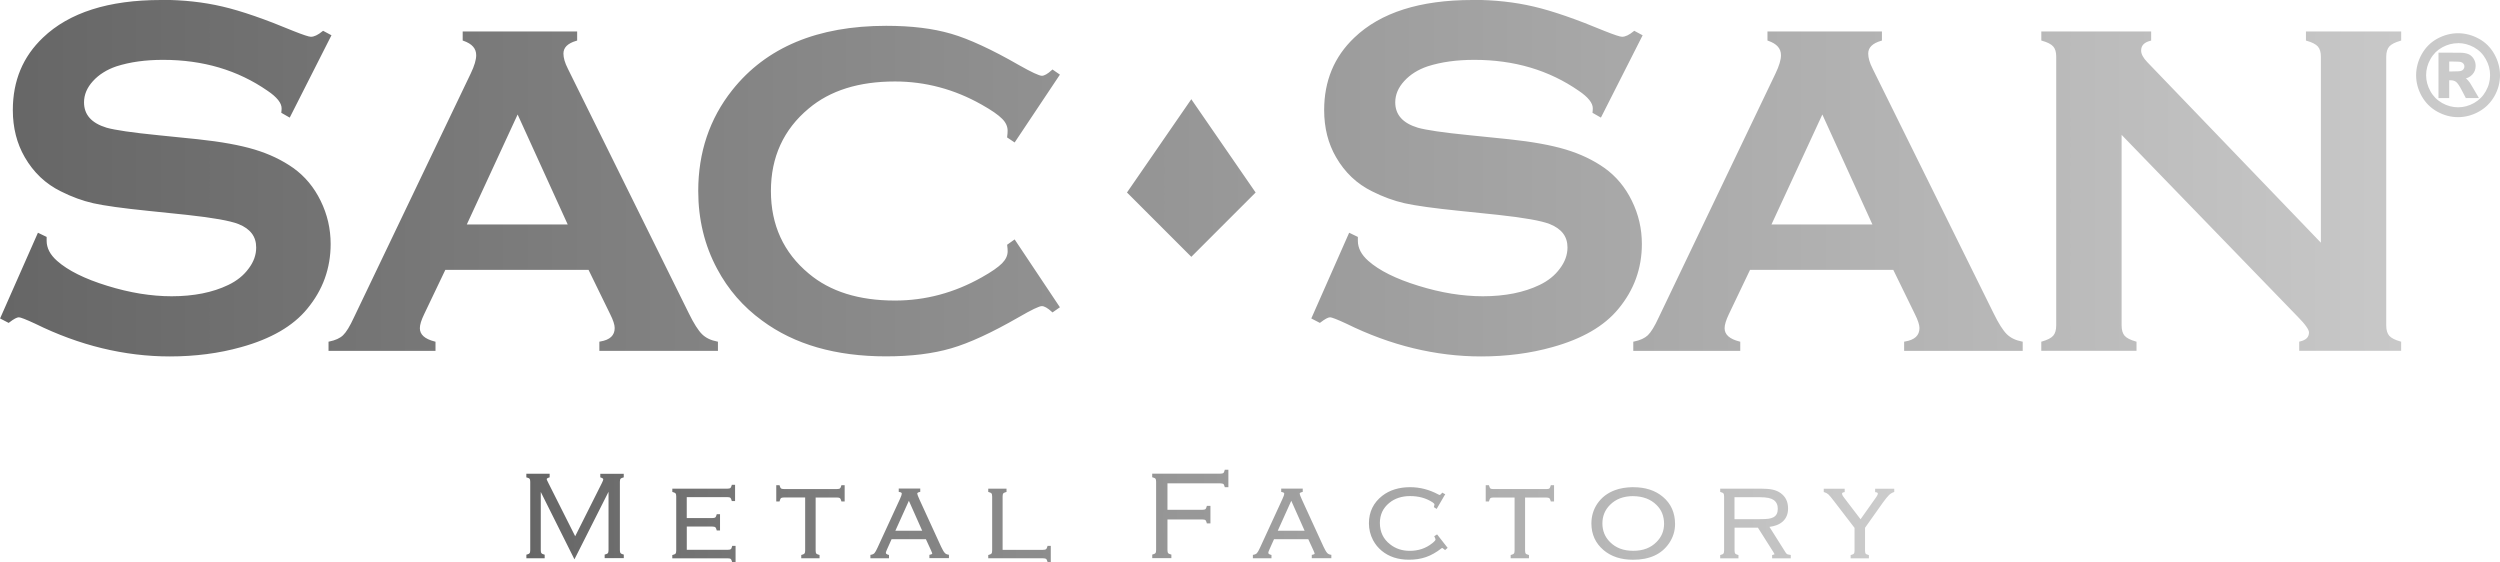
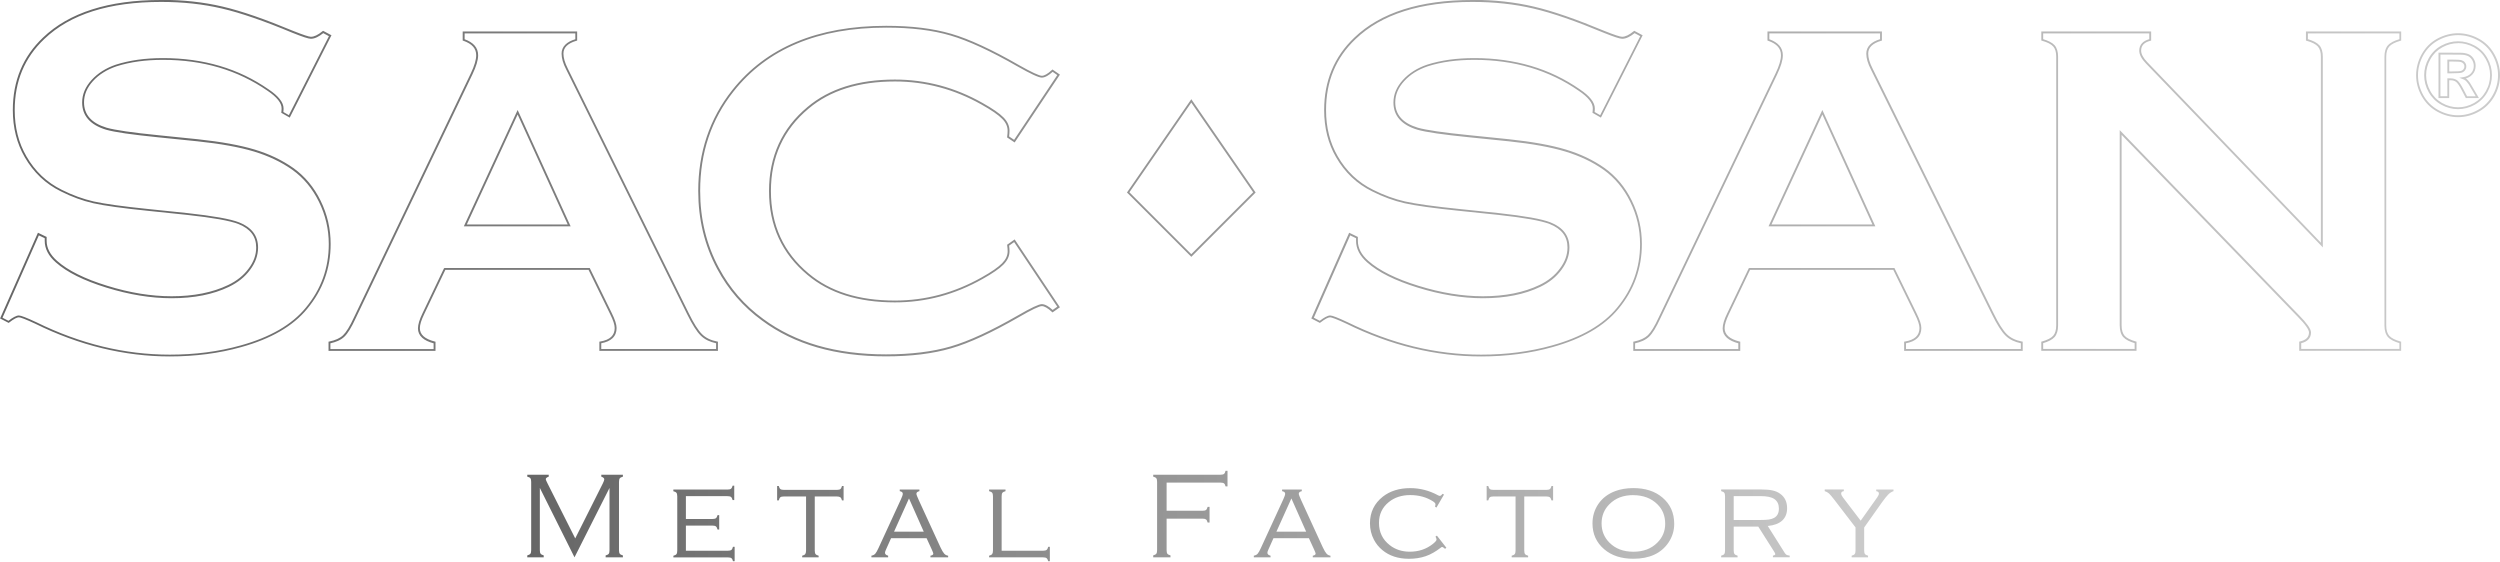
<svg xmlns="http://www.w3.org/2000/svg" xmlns:xlink="http://www.w3.org/1999/xlink" xml:space="preserve" width="69.803mm" height="15.696mm" style="shape-rendering:geometricPrecision; text-rendering:geometricPrecision; image-rendering:optimizeQuality; fill-rule:evenodd; clip-rule:evenodd" viewBox="0 0 69.803 15.696">
  <defs>
    <style type="text/css">
   
    .fil3 {fill:url(#id0)}
    .fil2 {fill:url(#id1)}
    .fil1 {fill:url(#id2)}
    .fil0 {fill:url(#id3)}
   
  </style>
    <linearGradient id="id0" gradientUnits="userSpaceOnUse" x1="-0" y1="4.976" x2="69.803" y2="4.976">
      <stop offset="0" style="stop-color:#666666" />
      <stop offset="1" style="stop-color:#CCCCCC" />
    </linearGradient>
    <linearGradient id="id1" gradientUnits="userSpaceOnUse" xlink:href="#id0" x1="0.034" y1="4.976" x2="69.777" y2="4.976">
  </linearGradient>
    <linearGradient id="id2" gradientUnits="userSpaceOnUse" xlink:href="#id0" x1="14.696" y1="14.407" x2="52.893" y2="14.407">
  </linearGradient>
    <linearGradient id="id3" gradientUnits="userSpaceOnUse" xlink:href="#id0" x1="14.722" y1="14.407" x2="52.867" y2="14.407">
  </linearGradient>
  </defs>
  <g id="Layer_x0020_1">
    <g id="_444434744">
      <g>
        <path id="_445165616" class="fil0" d="M16.041 15.561l-0.968 -1.938 0 1.738c0,0.046 0.007,0.079 0.022,0.099 0.015,0.02 0.044,0.035 0.086,0.047l0 0.054 -0.459 0 0 -0.054c0.043,-0.012 0.072,-0.027 0.087,-0.046 0.014,-0.019 0.022,-0.052 0.022,-0.1l0 -1.907c0,-0.047 -0.007,-0.081 -0.022,-0.1 -0.015,-0.02 -0.044,-0.035 -0.087,-0.045l0 -0.054 0.599 0 0 0.054c-0.055,0.019 -0.083,0.043 -0.083,0.071 0,0.013 0.018,0.057 0.056,0.13l0.767 1.523 0.771 -1.536c0.027,-0.054 0.04,-0.092 0.04,-0.115 0,-0.029 -0.028,-0.054 -0.083,-0.073l0 -0.054 0.603 0 0 0.054c-0.043,0.012 -0.072,0.027 -0.087,0.046 -0.014,0.019 -0.022,0.052 -0.022,0.1l0 1.907c0,0.046 0.007,0.079 0.022,0.099 0.015,0.02 0.044,0.035 0.087,0.047l0 0.054 -0.482 0 0 -0.054c0.044,-0.012 0.073,-0.027 0.087,-0.046 0.014,-0.019 0.021,-0.052 0.021,-0.1l0 -1.738 -0.978 1.938zm4.424 0.108l0.047 0 0 -0.402 -0.047 0c-0.01,0.044 -0.025,0.073 -0.045,0.088 -0.019,0.014 -0.053,0.022 -0.1,0.022l-1.169 0 0 -0.702 0.738 0c0.046,0 0.079,0.007 0.099,0.022 0.02,0.014 0.035,0.044 0.047,0.088l0.046 0 0 -0.402 -0.046 0c-0.011,0.043 -0.027,0.071 -0.046,0.086 -0.019,0.014 -0.052,0.022 -0.1,0.022l-0.738 0 0 -0.638 1.159 0c0.047,0 0.081,0.007 0.1,0.022 0.019,0.014 0.034,0.044 0.046,0.088l0.045 0 0 -0.402 -0.045 0c-0.012,0.043 -0.027,0.071 -0.046,0.086 -0.019,0.014 -0.052,0.022 -0.1,0.022l-1.509 0 0 0.046c0.043,0.011 0.072,0.026 0.087,0.045 0.014,0.019 0.022,0.052 0.022,0.1l0 1.511c0,0.046 -0.007,0.079 -0.021,0.099 -0.014,0.02 -0.043,0.035 -0.087,0.047l0 0.046 1.521 0c0.047,0 0.081,0.007 0.1,0.022 0.019,0.015 0.034,0.044 0.044,0.087zm8.803 0l0.045 0 0 -0.402 -0.045 0c-0.012,0.044 -0.026,0.073 -0.047,0.088 -0.019,0.014 -0.053,0.022 -0.1,0.022l-1.154 0 0 -1.518c0,-0.047 0.007,-0.081 0.022,-0.1 0.015,-0.019 0.044,-0.034 0.086,-0.045l0 -0.046 -0.458 0 0 0.046c0.043,0.011 0.071,0.026 0.086,0.045 0.014,0.019 0.022,0.052 0.022,0.1l0 1.511c0,0.046 -0.008,0.079 -0.022,0.099 -0.015,0.02 -0.044,0.035 -0.086,0.047l0 0.046 1.504 0c0.047,0 0.081,0.007 0.1,0.022 0.02,0.015 0.035,0.044 0.047,0.087zm-6.519 -1.807l0 1.508c0,0.046 0.007,0.079 0.021,0.099 0.014,0.02 0.043,0.035 0.087,0.047l0 0.046 -0.459 0 0 -0.046c0.043,-0.011 0.071,-0.026 0.086,-0.047 0.014,-0.02 0.022,-0.053 0.022,-0.099l0 -1.508 -0.617 0c-0.047,0 -0.081,0.007 -0.1,0.022 -0.019,0.014 -0.034,0.044 -0.045,0.088l-0.046 0 0 -0.402 0.046 0c0.011,0.043 0.026,0.071 0.045,0.086 0.019,0.014 0.052,0.022 0.1,0.022l1.475 0c0.047,0 0.081,-0.008 0.1,-0.022 0.019,-0.015 0.034,-0.044 0.045,-0.086l0.045 0 0 0.402 -0.045 0c-0.011,-0.044 -0.026,-0.073 -0.047,-0.088 -0.02,-0.014 -0.052,-0.022 -0.099,-0.022l-0.616 0zm3.122 1.166l-0.992 0 -0.142 0.318c-0.018,0.039 -0.027,0.069 -0.027,0.088 0,0.039 0.029,0.066 0.088,0.081l0 0.046 -0.467 0 0 -0.046c0.045,-0.008 0.08,-0.025 0.106,-0.053 0.025,-0.028 0.055,-0.08 0.091,-0.158l0.627 -1.362c0.035,-0.075 0.052,-0.127 0.052,-0.155 0,-0.039 -0.028,-0.063 -0.085,-0.073l0 -0.046 0.549 0 0 0.046c-0.056,0.012 -0.084,0.036 -0.084,0.073 0,0.021 0.022,0.082 0.068,0.181l0.602 1.31c0.04,0.086 0.076,0.147 0.105,0.179 0.029,0.033 0.066,0.052 0.111,0.059l0 0.046 -0.494 0 0 -0.046c0.053,-0.011 0.08,-0.03 0.08,-0.058 0,-0.013 -0.014,-0.051 -0.041,-0.111l-0.146 -0.318zm-0.079 -0.184l-0.412 -0.927 -0.417 0.927 0.83 0zm6.781 -1.37l0 0.787 1 0c0.047,0 0.081,-0.007 0.1,-0.022 0.02,-0.015 0.034,-0.044 0.045,-0.086l0.054 0 0 0.436 -0.054 0c-0.011,-0.043 -0.025,-0.071 -0.045,-0.086 -0.02,-0.014 -0.053,-0.022 -0.1,-0.022l-1 0 0 0.88c0,0.047 0.007,0.081 0.021,0.1 0.014,0.019 0.043,0.034 0.087,0.046l0 0.054 -0.482 0 0 -0.054c0.043,-0.012 0.071,-0.027 0.086,-0.046 0.015,-0.019 0.022,-0.052 0.022,-0.1l0 -1.907c0,-0.047 -0.007,-0.081 -0.022,-0.1 -0.015,-0.02 -0.044,-0.035 -0.086,-0.045l0 -0.054 1.875 0c0.047,0 0.081,-0.007 0.1,-0.022 0.02,-0.014 0.035,-0.044 0.045,-0.088l0.054 0 0 0.436 -0.054 0c-0.01,-0.043 -0.025,-0.072 -0.045,-0.085 -0.019,-0.014 -0.053,-0.021 -0.1,-0.021l-1.502 0zm3.975 1.554l-0.992 0 -0.142 0.318c-0.018,0.039 -0.027,0.069 -0.027,0.088 0,0.039 0.029,0.066 0.088,0.081l0 0.046 -0.467 0 0 -0.046c0.045,-0.008 0.08,-0.025 0.106,-0.053 0.025,-0.028 0.055,-0.08 0.09,-0.158l0.627 -1.362c0.035,-0.075 0.052,-0.127 0.052,-0.155 0,-0.039 -0.028,-0.063 -0.085,-0.073l0 -0.046 0.549 0 0 0.046c-0.056,0.012 -0.084,0.036 -0.084,0.073 0,0.021 0.023,0.082 0.068,0.181l0.601 1.31c0.041,0.086 0.076,0.147 0.105,0.179 0.029,0.033 0.066,0.052 0.111,0.059l0 0.046 -0.494 0 0 -0.046c0.053,-0.011 0.08,-0.03 0.08,-0.058 0,-0.013 -0.014,-0.051 -0.041,-0.111l-0.146 -0.318zm-0.079 -0.184l-0.412 -0.927 -0.418 0.927 0.83 0zm3.849 -1.035l-0.211 0.363 -0.039 -0.025c0.008,-0.029 0.012,-0.052 0.012,-0.068 0,-0.024 -0.023,-0.05 -0.068,-0.08 -0.181,-0.117 -0.394,-0.176 -0.638,-0.176 -0.239,0 -0.439,0.066 -0.6,0.198 -0.181,0.147 -0.271,0.34 -0.271,0.579 0,0.259 0.1,0.465 0.299,0.62 0.156,0.123 0.344,0.184 0.561,0.184 0.246,0 0.459,-0.071 0.641,-0.214 0.071,-0.057 0.106,-0.098 0.106,-0.123 0,-0.019 -0.009,-0.048 -0.029,-0.086l0.039 -0.025 0.264 0.337 -0.036 0.031c-0.039,-0.035 -0.067,-0.052 -0.084,-0.052 -0.009,0 -0.022,0.007 -0.04,0.022 -0.139,0.108 -0.277,0.187 -0.417,0.235 -0.139,0.048 -0.295,0.073 -0.467,0.073 -0.301,0 -0.548,-0.081 -0.743,-0.243 -0.098,-0.081 -0.176,-0.177 -0.235,-0.289 -0.074,-0.142 -0.111,-0.294 -0.111,-0.457 0,-0.31 0.121,-0.559 0.363,-0.749 0.202,-0.156 0.455,-0.235 0.761,-0.235 0.271,0 0.529,0.066 0.776,0.2 0.021,0.011 0.037,0.017 0.049,0.017 0.024,0 0.05,-0.02 0.08,-0.058l0.04 0.022zm2.241 0.053l0 1.508c0,0.046 0.007,0.079 0.021,0.099 0.014,0.02 0.043,0.035 0.087,0.047l0 0.046 -0.459 0 0 -0.046c0.043,-0.011 0.071,-0.026 0.086,-0.047 0.015,-0.02 0.022,-0.053 0.022,-0.099l0 -1.508 -0.617 0c-0.047,0 -0.081,0.007 -0.1,0.022 -0.019,0.014 -0.034,0.044 -0.045,0.088l-0.045 0 0 -0.402 0.045 0c0.011,0.043 0.026,0.071 0.045,0.086 0.019,0.014 0.052,0.022 0.1,0.022l1.475 0c0.047,0 0.081,-0.008 0.1,-0.022 0.019,-0.015 0.034,-0.044 0.045,-0.086l0.045 0 0 0.402 -0.045 0c-0.011,-0.044 -0.027,-0.073 -0.047,-0.088 -0.019,-0.014 -0.052,-0.022 -0.099,-0.022l-0.617 0zm3.043 -0.234c0.337,0 0.609,0.088 0.815,0.264 0.22,0.186 0.329,0.431 0.329,0.736 0,0.19 -0.054,0.365 -0.162,0.524 -0.204,0.299 -0.53,0.449 -0.979,0.449 -0.335,0 -0.605,-0.087 -0.812,-0.264 -0.22,-0.187 -0.329,-0.428 -0.329,-0.723 0,-0.199 0.054,-0.378 0.16,-0.537 0.114,-0.168 0.274,-0.29 0.479,-0.366 0.141,-0.053 0.307,-0.081 0.498,-0.083zm0 0.196c-0.275,0 -0.497,0.084 -0.664,0.253 -0.147,0.146 -0.22,0.325 -0.22,0.537 0,0.212 0.073,0.391 0.22,0.538 0.168,0.169 0.39,0.253 0.668,0.253 0.277,0 0.5,-0.084 0.668,-0.253 0.147,-0.146 0.22,-0.323 0.22,-0.527 0,-0.222 -0.073,-0.404 -0.22,-0.547 -0.169,-0.167 -0.393,-0.251 -0.671,-0.253zm2.805 0.879l0 0.666c0,0.046 0.007,0.079 0.022,0.099 0.015,0.02 0.044,0.035 0.086,0.047l0 0.046 -0.458 0 0 -0.046c0.044,-0.011 0.073,-0.026 0.087,-0.047 0.015,-0.02 0.021,-0.053 0.021,-0.099l0 -1.511c0,-0.047 -0.007,-0.081 -0.022,-0.1 -0.015,-0.019 -0.044,-0.034 -0.086,-0.045l0 -0.046 1.124 0c0.127,0 0.231,0.009 0.311,0.027 0.081,0.018 0.151,0.048 0.21,0.091 0.131,0.092 0.196,0.227 0.196,0.406 0,0.145 -0.046,0.26 -0.137,0.344 -0.092,0.084 -0.226,0.134 -0.403,0.151l0.475 0.754c0.017,0.026 0.034,0.043 0.05,0.052 0.016,0.009 0.046,0.017 0.087,0.022l0 0.046 -0.468 0 0 -0.046c0.045,-0.009 0.066,-0.023 0.066,-0.042 0,-0.014 -0.013,-0.041 -0.039,-0.081l-0.436 -0.688 -0.688 0zm0 -0.184l0.72 0c0.116,0 0.203,-0.004 0.261,-0.013 0.058,-0.009 0.107,-0.024 0.148,-0.047 0.089,-0.049 0.133,-0.136 0.133,-0.258 0,-0.118 -0.041,-0.207 -0.125,-0.266 -0.077,-0.055 -0.206,-0.083 -0.39,-0.083l-0.747 0 0 0.667zm3.643 0.206l0 0.644c0,0.046 0.007,0.079 0.021,0.099 0.014,0.02 0.043,0.035 0.087,0.047l0 0.046 -0.458 0 0 -0.046c0.043,-0.011 0.071,-0.026 0.086,-0.047 0.015,-0.02 0.022,-0.053 0.022,-0.099l0 -0.644 -0.583 -0.76c-0.071,-0.093 -0.123,-0.155 -0.157,-0.186 -0.034,-0.031 -0.074,-0.052 -0.12,-0.066l0 -0.046 0.533 0 0 0.046c-0.05,0.008 -0.074,0.029 -0.074,0.064 0,0.032 0.016,0.067 0.046,0.107l0.499 0.654 0.463 -0.652c0.031,-0.046 0.046,-0.081 0.046,-0.105 0,-0.038 -0.025,-0.06 -0.075,-0.067l0 -0.046 0.482 0 0 0.046c-0.051,0.017 -0.098,0.045 -0.14,0.087 -0.043,0.041 -0.101,0.114 -0.176,0.217l-0.501 0.708z" />
-         <path id="_445165520" class="fil1" d="M16.017 15.573l-0.918 -1.837 0 1.626c0,0.021 0.002,0.039 0.005,0.054 0.003,0.013 0.007,0.023 0.012,0.029l-0 0c0.005,0.007 0.013,0.013 0.024,0.019 0.012,0.007 0.029,0.013 0.048,0.018l0.02 0.005 0 0.02 0 0.054 0 0.026 -0.026 0 -0.459 0 -0.026 0 0 -0.026 0 -0.054 0 -0.02 0.02 -0.005c0.019,-0.005 0.036,-0.011 0.048,-0.018 0.011,-0.006 0.019,-0.012 0.024,-0.019l0 0c0.005,-0.006 0.009,-0.016 0.011,-0.029l-0 0c0.003,-0.015 0.005,-0.033 0.005,-0.055l0 -1.907c0,-0.022 -0.002,-0.04 -0.005,-0.055 -0.003,-0.013 -0.007,-0.023 -0.012,-0.03l0 0c-0.005,-0.007 -0.013,-0.013 -0.024,-0.018 -0.013,-0.006 -0.029,-0.012 -0.048,-0.017l-0.02 -0.005 0 -0.021 0 -0.054 0 -0.026 0.026 0 0.599 0 0.026 0 0 0.026 0 0.054 0 0.019 -0.018 0.006c-0.025,0.008 -0.042,0.018 -0.054,0.027 -0.008,0.007 -0.011,0.013 -0.011,0.019 0,0.003 0.004,0.014 0.012,0.033l0 0c0.009,0.021 0.023,0.05 0.041,0.085l0 0 0.743 1.476 0.747 -1.489c0.013,-0.026 0.022,-0.048 0.029,-0.066l0 0c0.005,-0.016 0.008,-0.028 0.008,-0.037 0,-0.007 -0.004,-0.014 -0.012,-0.02l-0 -0c-0.011,-0.01 -0.029,-0.019 -0.053,-0.027l-0.018 -0.006 0 -0.019 0 -0.054 0 -0.026 0.026 0 0.603 0 0.026 0 0 0.026 0 0.054 0 0.02 -0.02 0.005c-0.02,0.005 -0.036,0.011 -0.048,0.018 -0.011,0.006 -0.019,0.012 -0.024,0.018l0 0c-0.005,0.006 -0.009,0.016 -0.011,0.029l-0 0c-0.003,0.014 -0.005,0.033 -0.005,0.054l0 1.907c0,0.021 0.002,0.039 0.005,0.053 0.003,0.013 0.007,0.023 0.012,0.029l-0 0c0.005,0.007 0.013,0.013 0.024,0.019 0.012,0.007 0.029,0.013 0.048,0.018l0.02 0.005 0 0.02 0 0.054 0 0.026 -0.026 0 -0.482 0 -0.026 0 0 -0.026 0 -0.054 0 -0.02 0.02 -0.005c0.02,-0.005 0.037,-0.011 0.049,-0.018l0 -0c0.011,-0.006 0.019,-0.012 0.023,-0.018l0 -0.001c0.005,-0.006 0.009,-0.016 0.011,-0.029l0 -0c0.003,-0.015 0.005,-0.033 0.005,-0.055l0 -1.627 -0.928 1.839 -0.024 0.047 -0.024 -0.047zm4.427 0.123l0.094 0 0 -0.026 0 -0.402 0 -0.026 -0.026 0 -0.047 0 -0.021 0 -0.005 0.02c-0.005,0.02 -0.01,0.036 -0.017,0.049l0 0c-0.005,0.011 -0.012,0.019 -0.018,0.023l-0 0c-0.007,0.005 -0.017,0.009 -0.03,0.012 -0.015,0.003 -0.033,0.005 -0.055,0.005l-1.143 0 0 -0.649 0.712 0c0.021,0 0.039,0.002 0.053,0.005l0 0c0.013,0.003 0.023,0.007 0.029,0.012l0 0c0.007,0.005 0.013,0.013 0.019,0.023 0.007,0.013 0.013,0.029 0.018,0.049l0.005 0.02 0.02 0 0.046 0 0.026 0 0 -0.026 0 -0.402 0 -0.026 -0.026 0 -0.046 0 -0.02 0 -0.005 0.02c-0.005,0.02 -0.011,0.036 -0.018,0.048l0 0c-0.006,0.011 -0.012,0.019 -0.019,0.024 -0.006,0.005 -0.016,0.009 -0.029,0.011l-0 0c-0.015,0.003 -0.033,0.005 -0.054,0.005l-0.712 0 0 -0.585 1.132 0c0.022,0 0.04,0.002 0.055,0.005l0 -0c0.013,0.003 0.023,0.007 0.029,0.012l-0 0c0.006,0.005 0.013,0.013 0.018,0.024 0.007,0.013 0.013,0.029 0.018,0.049l0.005 0.02 0.021 0 0.045 0 0.026 0 0 -0.026 0 -0.402 0 -0.026 -0.026 0 -0.045 0 -0.02 0 -0.005 0.02c-0.005,0.02 -0.011,0.036 -0.018,0.048l0 0c-0.006,0.011 -0.012,0.019 -0.019,0.024 -0.006,0.005 -0.016,0.009 -0.029,0.011l-0 0c-0.015,0.003 -0.033,0.005 -0.055,0.005l-1.509 0 -0.026 0 0 0.026 0 0.046 0 0.02 0.02 0.005c0.02,0.005 0.036,0.011 0.048,0.018 0.011,0.006 0.019,0.012 0.024,0.018 0.005,0.007 0.009,0.016 0.012,0.029l-0 0c0.003,0.015 0.005,0.033 0.005,0.055l0 1.511c0,0.021 -0.002,0.039 -0.005,0.054l0 0c-0.003,0.013 -0.007,0.022 -0.012,0.029l-0.001 0.001c-0.004,0.006 -0.012,0.013 -0.023,0.018l0 0c-0.013,0.007 -0.029,0.013 -0.049,0.018l-0.02 0.005 0 0.02 0 0.046 0 0.026 0.026 0 1.521 0c0.022,0 0.04,0.002 0.055,0.005 0.013,0.003 0.022,0.007 0.029,0.011l-0 0c0.006,0.005 0.013,0.013 0.018,0.024 0.006,0.013 0.012,0.029 0.017,0.048l0.005 0.02zm8.803 0l0.092 0 0 -0.026 0 -0.402 0 -0.026 -0.026 0 -0.045 0 -0.02 0 -0.005 0.02c-0.005,0.02 -0.011,0.037 -0.018,0.049 -0.006,0.011 -0.012,0.019 -0.019,0.024l-0 0c-0.007,0.005 -0.017,0.009 -0.03,0.012 -0.015,0.003 -0.033,0.005 -0.055,0.005l-1.127 0 0 -1.491c0,-0.022 0.002,-0.04 0.005,-0.055 0.003,-0.013 0.007,-0.023 0.012,-0.029 0.005,-0.006 0.013,-0.013 0.024,-0.018 0.013,-0.006 0.029,-0.012 0.048,-0.018l0.02 -0.005 0 -0.02 0 -0.046 0 -0.026 -0.026 0 -0.458 0 -0.026 0 0 0.026 0 0.046 0 0.02 0.02 0.005c0.019,0.005 0.036,0.011 0.048,0.018 0.011,0.006 0.019,0.012 0.024,0.018 0.005,0.007 0.009,0.016 0.012,0.029l-0 0c0.003,0.015 0.005,0.033 0.005,0.055l0 1.511c0,0.021 -0.002,0.039 -0.005,0.053l0 0c-0.003,0.013 -0.007,0.023 -0.012,0.029l0 0c-0.005,0.007 -0.013,0.013 -0.024,0.019 -0.013,0.007 -0.029,0.013 -0.048,0.018l-0.02 0.005 0 0.02 0 0.046 0 0.026 0.026 0 1.504 0c0.022,0 0.04,0.002 0.055,0.005 0.013,0.003 0.023,0.007 0.03,0.012l0 -0c0.007,0.005 0.013,0.013 0.019,0.024 0.007,0.013 0.013,0.029 0.018,0.048l0.005 0.02zm-14.151 -2.085l0.945 1.891 0.955 -1.891 0.05 -0.099 0 0.111 0 1.738c0,0.025 -0.002,0.048 -0.006,0.066 -0.004,0.021 -0.011,0.037 -0.021,0.05 -0.009,0.013 -0.023,0.024 -0.041,0.033l0 -0c-0.012,0.006 -0.025,0.011 -0.04,0.016l0 0.008 0.429 0 0 -0.008c-0.015,-0.005 -0.028,-0.01 -0.04,-0.017 -0.018,-0.01 -0.032,-0.021 -0.042,-0.034l-0 -0c-0.009,-0.013 -0.017,-0.029 -0.021,-0.049l0 -0c-0.004,-0.018 -0.006,-0.04 -0.006,-0.065l0 -1.907c0,-0.025 0.002,-0.047 0.006,-0.066l-0 0c0.004,-0.021 0.012,-0.037 0.021,-0.05l0 -0c0.01,-0.013 0.024,-0.023 0.041,-0.033l0 0c0.011,-0.006 0.025,-0.012 0.04,-0.016l0 -0.008 -0.55 0 0 0.009c0.022,0.009 0.04,0.019 0.053,0.031 0.02,0.017 0.03,0.037 0.03,0.06 0,0.014 -0.004,0.032 -0.012,0.054l0 0c-0.007,0.019 -0.018,0.044 -0.032,0.072l-0.77 1.536 -0.024 0.047 -0.024 -0.047 -0.767 -1.522c-0.019,-0.037 -0.033,-0.066 -0.043,-0.088 -0.011,-0.026 -0.017,-0.044 -0.017,-0.054 0,-0.022 0.01,-0.042 0.03,-0.059 0.013,-0.011 0.031,-0.021 0.053,-0.03l0 -0.009 -0.546 0 0 0.007c0.015,0.005 0.028,0.01 0.039,0.016 0.018,0.009 0.032,0.021 0.042,0.034l0 0c0.009,0.013 0.017,0.03 0.021,0.05 0.004,0.018 0.006,0.041 0.006,0.066l0 1.907c0,0.025 -0.002,0.048 -0.006,0.066l0 0c-0.004,0.02 -0.012,0.037 -0.021,0.05l-0 0.001c-0.01,0.012 -0.024,0.023 -0.041,0.033l0 0c-0.011,0.006 -0.025,0.011 -0.04,0.016l0 0.008 0.406 0 0 -0.008c-0.015,-0.005 -0.028,-0.01 -0.04,-0.017 -0.018,-0.01 -0.032,-0.021 -0.042,-0.034l-0 -0c-0.009,-0.013 -0.016,-0.029 -0.021,-0.049l-0 -0c-0.004,-0.018 -0.006,-0.04 -0.006,-0.065l0 -1.738 0 -0.112 0.05 0.1zm4.027 1.766l0 -0.702 0 -0.026 0.026 0 0.738 0c0.025,0 0.046,0.002 0.065,0.006l0 -0c0.02,0.004 0.036,0.011 0.049,0.021l0 -0c0.013,0.01 0.025,0.024 0.035,0.042 0.006,0.011 0.011,0.024 0.016,0.038l0 -0.344c-0.005,0.014 -0.01,0.026 -0.016,0.037 -0.009,0.018 -0.02,0.032 -0.033,0.041l-0.001 0c-0.013,0.01 -0.029,0.017 -0.05,0.021l0 -0c-0.019,0.004 -0.041,0.006 -0.066,0.006l-0.738 0 -0.026 0 0 -0.026 0 -0.638 0 -0.026 0.026 0 1.159 0c0.025,0 0.047,0.002 0.066,0.006l0 0c0.02,0.004 0.037,0.012 0.05,0.021l0 0c0.013,0.01 0.024,0.024 0.033,0.042 0.006,0.011 0.011,0.024 0.015,0.038l0 -0.345c-0.005,0.014 -0.01,0.027 -0.016,0.037 -0.009,0.018 -0.02,0.032 -0.033,0.041l-0.001 0c-0.013,0.009 -0.029,0.017 -0.05,0.021l0 -0c-0.019,0.004 -0.041,0.006 -0.066,0.006l-1.48 0c0.014,0.005 0.026,0.01 0.038,0.016l0 0c0.018,0.009 0.032,0.02 0.041,0.033l0 0c0.009,0.013 0.017,0.029 0.021,0.05l0 0c0.004,0.018 0.006,0.041 0.006,0.066l0 1.511c0,0.025 -0.002,0.046 -0.006,0.065 -0.004,0.02 -0.011,0.036 -0.02,0.049l-0.001 0.001c-0.009,0.013 -0.023,0.025 -0.041,0.034l-0 0c-0.011,0.006 -0.024,0.011 -0.038,0.016l1.492 0c0.025,0 0.047,0.002 0.066,0.006 0.021,0.004 0.037,0.012 0.05,0.021l0 0c0.013,0.01 0.023,0.024 0.032,0.042 0.006,0.011 0.011,0.024 0.015,0.039l0.001 0 0 -0.349 -0 0c-0.004,0.015 -0.01,0.029 -0.016,0.04l-0 0c-0.009,0.018 -0.02,0.032 -0.034,0.042l0 0c-0.013,0.009 -0.03,0.017 -0.05,0.021 -0.018,0.004 -0.041,0.006 -0.066,0.006l-1.169 0 -0.026 0 0 -0.026zm3.651 -1.488l0 1.481c0,0.021 0.002,0.039 0.004,0.054 0.003,0.013 0.007,0.022 0.012,0.029l0.001 0.001c0.004,0.006 0.012,0.013 0.023,0.018l0 0c0.013,0.007 0.029,0.013 0.049,0.018l0.02 0.005 0 0.02 0 0.046 0 0.026 -0.026 0 -0.459 0 -0.026 0 0 -0.026 0 -0.046 0 -0.02 0.02 -0.005c0.019,-0.005 0.036,-0.011 0.048,-0.018 0.011,-0.006 0.019,-0.012 0.024,-0.019l0 -0c0.005,-0.007 0.009,-0.017 0.012,-0.029l0 -0c0.003,-0.014 0.005,-0.032 0.005,-0.053l0 -1.481 -0.59 0c-0.022,0 -0.04,0.002 -0.055,0.005 -0.013,0.003 -0.023,0.007 -0.029,0.012 -0.006,0.005 -0.012,0.013 -0.018,0.024 -0.007,0.013 -0.013,0.029 -0.018,0.05l-0.005 0.02 -0.02 0 -0.046 0 -0.026 0 0 -0.026 0 -0.402 0 -0.026 0.026 0 0.046 0 0.02 0 0.005 0.02c0.005,0.019 0.011,0.036 0.018,0.048l0 0c0.006,0.011 0.012,0.019 0.019,0.024l-0 0c0.006,0.005 0.016,0.009 0.029,0.011l0 0c0.015,0.003 0.033,0.005 0.055,0.005l1.475 0c0.022,0 0.04,-0.002 0.055,-0.005 0.013,-0.003 0.022,-0.007 0.029,-0.011l0 -0c0.007,-0.005 0.013,-0.013 0.019,-0.024l0 -0c0.006,-0.012 0.012,-0.029 0.018,-0.048l0.005 -0.02 0.02 0 0.045 0 0.026 0 0 0.026 0 0.402 0 0.026 -0.026 0 -0.045 0 -0.02 0 -0.005 -0.02c-0.005,-0.02 -0.011,-0.037 -0.018,-0.049 -0.006,-0.011 -0.012,-0.019 -0.019,-0.024l-0 -0c-0.007,-0.005 -0.017,-0.009 -0.03,-0.012 -0.014,-0.003 -0.032,-0.005 -0.053,-0.005l-0.59 0zm-0.053 1.481l0 -1.508 0 -0.026 0.026 0 0.616 0c0.025,0 0.046,0.002 0.065,0.006 0.02,0.004 0.037,0.011 0.05,0.021l0 -0c0.013,0.009 0.025,0.024 0.035,0.042 0.006,0.011 0.011,0.024 0.016,0.038l0 -0.344c-0.005,0.014 -0.01,0.026 -0.016,0.037 -0.009,0.018 -0.02,0.032 -0.033,0.041l-0 0c-0.013,0.01 -0.03,0.017 -0.05,0.021 -0.018,0.004 -0.04,0.006 -0.066,0.006l-1.475 0c-0.025,0 -0.047,-0.002 -0.066,-0.006l0 0c-0.02,-0.004 -0.037,-0.012 -0.05,-0.021l-0.001 -0c-0.012,-0.01 -0.023,-0.024 -0.033,-0.041 -0.006,-0.011 -0.011,-0.023 -0.016,-0.037l0 0.344c0.005,-0.014 0.01,-0.027 0.015,-0.038 0.009,-0.018 0.021,-0.032 0.033,-0.042 0.013,-0.009 0.029,-0.017 0.05,-0.021 0.018,-0.004 0.04,-0.006 0.066,-0.006l0.617 0 0.026 0 0 0.026 0 1.508c0,0.025 -0.002,0.046 -0.006,0.065 -0.004,0.02 -0.011,0.037 -0.021,0.05l-0 0c-0.01,0.013 -0.024,0.025 -0.042,0.034 -0.011,0.006 -0.024,0.011 -0.038,0.016l0.401 0c-0.015,-0.005 -0.027,-0.01 -0.038,-0.016l0 -0c-0.018,-0.01 -0.032,-0.021 -0.041,-0.034 -0.009,-0.013 -0.016,-0.029 -0.021,-0.05 -0.004,-0.018 -0.006,-0.04 -0.006,-0.065zm3.131 -0.315l-0.958 0 -0.135 0.302 -0 0.001c-0.009,0.018 -0.015,0.034 -0.019,0.047 -0.004,0.012 -0.006,0.022 -0.006,0.029 0,0.012 0.004,0.022 0.013,0.03 0.011,0.01 0.029,0.019 0.055,0.026l0.02 0.005 0 0.02 0 0.046 0 0.026 -0.026 0 -0.467 0 -0.026 0 0 -0.026 0 -0.046 0 -0.022 0.022 -0.004c0.02,-0.004 0.038,-0.009 0.053,-0.017l0 -0c0.015,-0.007 0.027,-0.017 0.038,-0.028l0 0c0.011,-0.012 0.024,-0.031 0.038,-0.056 0.015,-0.025 0.03,-0.057 0.048,-0.096l0 -0 0.627 -1.362c0.017,-0.036 0.03,-0.068 0.038,-0.093 0.008,-0.023 0.012,-0.04 0.012,-0.052 0,-0.012 -0.004,-0.021 -0.012,-0.028 -0.01,-0.009 -0.027,-0.015 -0.051,-0.019l-0.022 -0.004 0 -0.022 0 -0.046 0 -0.026 0.026 0 0.549 0 0.026 0 0 0.026 0 0.046 0 0.021 -0.021 0.005c-0.024,0.005 -0.041,0.012 -0.051,0.021 -0.008,0.007 -0.012,0.015 -0.012,0.025 0,0.018 0.022,0.075 0.065,0.17l0.601 1.31c0.02,0.043 0.039,0.079 0.056,0.108 0.016,0.028 0.032,0.05 0.045,0.064l0 0c0.012,0.014 0.026,0.025 0.042,0.033l0 0c0.016,0.008 0.034,0.014 0.054,0.017l0.022 0.003 0 0.023 0 0.046 0 0.026 -0.026 0 -0.494 0 -0.026 0 0 -0.026 0 -0.046 0 -0.021 0.021 -0.004c0.023,-0.005 0.04,-0.011 0.05,-0.018l0 -0c0.006,-0.004 0.009,-0.009 0.009,-0.013 0,-0.004 -0.003,-0.013 -0.009,-0.029 -0.006,-0.018 -0.016,-0.042 -0.03,-0.071l0 0 -0.139 -0.302zm-0.975 -0.053l0.992 0 0.017 0 0.007 0.015 0.146 0.318 0 0c0.014,0.03 0.024,0.056 0.031,0.075 0.008,0.021 0.012,0.037 0.012,0.047 0,0.023 -0.01,0.042 -0.031,0.056l0 -0c-0.011,0.008 -0.026,0.015 -0.044,0.021l0.427 0c-0.014,-0.004 -0.027,-0.009 -0.039,-0.016l0 -0c-0.021,-0.011 -0.04,-0.026 -0.057,-0.045 -0.016,-0.017 -0.033,-0.042 -0.051,-0.073 -0.018,-0.031 -0.037,-0.069 -0.058,-0.112l0 -0 -0.602 -1.31c-0.047,-0.102 -0.07,-0.167 -0.07,-0.192 0,-0.026 0.01,-0.048 0.03,-0.065l0 -0c0.013,-0.011 0.029,-0.02 0.049,-0.026l-0.484 0c0.019,0.006 0.034,0.014 0.046,0.024 0.02,0.017 0.03,0.04 0.03,0.068 0,0.017 -0.005,0.04 -0.015,0.069 -0.009,0.027 -0.022,0.059 -0.04,0.098l-0.627 1.362 0 0c-0.018,0.04 -0.035,0.073 -0.05,0.1 -0.016,0.028 -0.031,0.05 -0.045,0.065l0 0c-0.015,0.016 -0.033,0.03 -0.053,0.04l-0 -0c-0.012,0.006 -0.024,0.011 -0.038,0.015l0.405 0c-0.023,-0.008 -0.042,-0.019 -0.056,-0.032 -0.02,-0.019 -0.03,-0.042 -0.03,-0.069 0,-0.012 0.003,-0.027 0.008,-0.045 0.005,-0.015 0.012,-0.034 0.021,-0.054l0.142 -0.318 0.007 -0.016 0.017 0zm0.872 -0.184l-0.372 -0.836 -0.377 0.836 0.748 0zm-0.348 -0.911l0.412 0.927 0.017 0.037 -0.041 0 -0.83 0 -0.041 0 0.017 -0.037 0.418 -0.927 0.024 -0.054 0.024 0.054zm3.718 1.496l-1.154 0 -0.026 0 0 -0.026 0 -1.518c0,-0.025 0.002,-0.047 0.006,-0.066 0.005,-0.021 0.012,-0.037 0.021,-0.05l0 -0c0.01,-0.012 0.024,-0.023 0.041,-0.033 0.011,-0.006 0.023,-0.011 0.037,-0.016l-0.401 0c0.014,0.005 0.026,0.01 0.037,0.016l0 0c0.018,0.009 0.032,0.02 0.041,0.033l0 0c0.009,0.013 0.017,0.029 0.021,0.05l0 0c0.004,0.018 0.006,0.041 0.006,0.066l0 1.511c0,0.025 -0.002,0.047 -0.006,0.065 -0.004,0.02 -0.011,0.037 -0.021,0.049l-0 0c-0.01,0.013 -0.024,0.025 -0.042,0.034 -0.011,0.006 -0.024,0.011 -0.038,0.016l1.476 0c0.025,0 0.047,0.002 0.066,0.006 0.021,0.004 0.037,0.012 0.05,0.021l0 0c0.013,0.01 0.025,0.024 0.034,0.042 0.006,0.011 0.011,0.024 0.016,0.038l0 -0.345c-0.005,0.014 -0.01,0.027 -0.016,0.038 -0.01,0.018 -0.021,0.032 -0.034,0.042 -0.013,0.009 -0.03,0.017 -0.05,0.021 -0.019,0.004 -0.041,0.006 -0.066,0.006zm3.478 -1.903l0 0.734 0.974 0c0.022,0 0.04,-0.002 0.055,-0.005 0.013,-0.003 0.023,-0.007 0.03,-0.012l0 0c0.006,-0.005 0.013,-0.013 0.018,-0.024 0.006,-0.013 0.012,-0.029 0.017,-0.048l0.005 -0.02 0.021 0 0.054 0 0.026 0 0 0.026 0 0.436 0 0.026 -0.026 0 -0.054 0 -0.021 0 -0.005 -0.02c-0.005,-0.019 -0.01,-0.035 -0.017,-0.048 -0.006,-0.011 -0.012,-0.019 -0.018,-0.024 -0.007,-0.005 -0.017,-0.009 -0.03,-0.012 -0.015,-0.003 -0.033,-0.005 -0.055,-0.005l-0.974 0 0 0.854c0,0.022 0.002,0.041 0.005,0.055 0.003,0.013 0.007,0.022 0.011,0.029l0.001 0.001c0.004,0.006 0.012,0.012 0.023,0.018l0 0c0.012,0.006 0.029,0.012 0.049,0.018l0.02 0.005 0 0.02 0 0.054 0 0.026 -0.026 0 -0.482 0 -0.026 0 0 -0.026 0 -0.054 0 -0.02 0.02 -0.005c0.02,-0.005 0.036,-0.011 0.048,-0.018 0.011,-0.006 0.019,-0.012 0.024,-0.019l0 0c0.005,-0.006 0.009,-0.016 0.011,-0.029l-0 0c0.003,-0.015 0.005,-0.033 0.005,-0.055l0 -1.907c0,-0.022 -0.002,-0.04 -0.005,-0.055 -0.003,-0.013 -0.007,-0.023 -0.012,-0.03l0 0c-0.005,-0.007 -0.013,-0.013 -0.024,-0.018 -0.013,-0.006 -0.029,-0.012 -0.048,-0.017l-0.02 -0.005 0 -0.021 0 -0.054 0 -0.026 0.026 0 1.875 0c0.022,0 0.04,-0.002 0.055,-0.005 0.013,-0.003 0.023,-0.007 0.03,-0.012l0 -0c0.006,-0.005 0.013,-0.013 0.018,-0.023 0.006,-0.012 0.012,-0.029 0.017,-0.049l0.005 -0.02 0.021 0 0.054 0 0.026 0 0 0.026 0 0.436 0 0.026 -0.026 0 -0.054 0 -0.021 0 -0.005 -0.02c-0.005,-0.019 -0.01,-0.035 -0.017,-0.048l0 0c-0.005,-0.011 -0.011,-0.018 -0.018,-0.022l-0.001 -0.001c-0.007,-0.005 -0.017,-0.009 -0.03,-0.012 -0.015,-0.003 -0.033,-0.005 -0.055,-0.005l-1.475 0zm-0.053 0.761l0 -0.787 0 -0.026 0.026 0 1.502 0c0.025,0 0.047,0.002 0.066,0.006 0.02,0.004 0.037,0.011 0.05,0.021l-0 0c0.014,0.009 0.025,0.023 0.034,0.041l0 0c0.005,0.011 0.011,0.024 0.015,0.039l0.008 0 0 -0.383 -0.007 0c-0.004,0.015 -0.01,0.029 -0.015,0.04 -0.009,0.018 -0.021,0.033 -0.034,0.042l0 0c-0.013,0.009 -0.03,0.017 -0.05,0.021 -0.018,0.004 -0.041,0.006 -0.066,0.006l-1.849 0 0 0.008c0.015,0.004 0.028,0.01 0.039,0.015 0.018,0.009 0.032,0.021 0.042,0.034l0 0c0.009,0.013 0.016,0.03 0.021,0.05 0.004,0.018 0.006,0.041 0.006,0.066l0 1.907c0,0.025 -0.002,0.048 -0.006,0.066l-0 0c-0.004,0.02 -0.012,0.037 -0.021,0.05l-0 0.001c-0.01,0.012 -0.024,0.023 -0.041,0.033l-0 0c-0.012,0.006 -0.025,0.011 -0.039,0.016l0 0.008 0.429 0 0 -0.008c-0.015,-0.005 -0.029,-0.01 -0.04,-0.016l0 0c-0.018,-0.009 -0.032,-0.021 -0.041,-0.033l-0 -0.001c-0.009,-0.013 -0.016,-0.029 -0.021,-0.049 -0.004,-0.018 -0.006,-0.041 -0.006,-0.066l0 -0.88 0 -0.026 0.026 0 1 0c0.025,0 0.047,0.002 0.066,0.006 0.021,0.004 0.037,0.011 0.05,0.021l0 0c0.013,0.01 0.025,0.024 0.034,0.042 0.006,0.011 0.011,0.024 0.015,0.039l0.008 0 0 -0.384 -0.008 0c-0.005,0.015 -0.01,0.028 -0.016,0.039 -0.009,0.018 -0.021,0.032 -0.034,0.042l-0 0c-0.013,0.009 -0.029,0.017 -0.05,0.021 -0.018,0.004 -0.041,0.006 -0.066,0.006l-1 0 -0.026 0 0 -0.026zm3.985 0.794l-0.957 0 -0.135 0.302 -0 0.001c-0.008,0.018 -0.015,0.034 -0.019,0.047 -0.004,0.012 -0.005,0.022 -0.005,0.029 0,0.012 0.004,0.022 0.013,0.03 0.011,0.011 0.03,0.019 0.055,0.026l0.02 0.005 0 0.02 0 0.046 0 0.026 -0.026 0 -0.467 0 -0.026 0 0 -0.026 0 -0.046 0 -0.022 0.022 -0.004c0.02,-0.004 0.038,-0.009 0.053,-0.017l0 -0c0.015,-0.007 0.028,-0.017 0.038,-0.028l0 -0c0.011,-0.012 0.024,-0.031 0.038,-0.055l0 -0c0.015,-0.025 0.031,-0.057 0.048,-0.096l0 -0 0.627 -1.362c0.017,-0.037 0.03,-0.068 0.038,-0.092l0 -0c0.008,-0.023 0.012,-0.04 0.012,-0.052 0,-0.012 -0.004,-0.021 -0.012,-0.028 -0.011,-0.009 -0.027,-0.015 -0.051,-0.019l-0.022 -0.004 0 -0.022 0 -0.046 0 -0.026 0.026 0 0.549 0 0.026 0 0 0.026 0 0.046 0 0.021 -0.021 0.005c-0.024,0.005 -0.041,0.012 -0.052,0.021 -0.008,0.007 -0.012,0.015 -0.012,0.025 0,0.018 0.022,0.075 0.065,0.17l0.601 1.31c0.02,0.043 0.039,0.079 0.056,0.108 0.016,0.028 0.032,0.05 0.045,0.064l0 0c0.012,0.014 0.026,0.025 0.042,0.033l0 0c0.016,0.008 0.034,0.014 0.053,0.017l0.022 0.003 0 0.023 0 0.046 0 0.026 -0.026 0 -0.494 0 -0.026 0 0 -0.026 0 -0.046 0 -0.021 0.021 -0.004c0.023,-0.005 0.04,-0.011 0.05,-0.018l0 -0c0.006,-0.004 0.009,-0.009 0.009,-0.013 0,-0.004 -0.003,-0.013 -0.009,-0.029 -0.007,-0.018 -0.017,-0.042 -0.03,-0.072l0 0 -0.139 -0.302zm-0.975 -0.053l0.992 0 0.017 0 0.007 0.015 0.146 0.318 0 0c0.014,0.031 0.024,0.056 0.031,0.075 0.008,0.021 0.012,0.037 0.012,0.047 0,0.023 -0.01,0.042 -0.031,0.056l-0 -0c-0.011,0.008 -0.026,0.015 -0.044,0.021l0.427 0c-0.014,-0.004 -0.027,-0.009 -0.039,-0.016l0 -0c-0.021,-0.011 -0.04,-0.026 -0.056,-0.045 -0.016,-0.017 -0.033,-0.042 -0.051,-0.073 -0.018,-0.031 -0.037,-0.069 -0.058,-0.112l-0 -0 -0.601 -1.31c-0.047,-0.102 -0.07,-0.167 -0.07,-0.192 0,-0.026 0.01,-0.048 0.03,-0.065l0 -0c0.013,-0.011 0.029,-0.02 0.05,-0.026l-0.483 0c0.019,0.006 0.034,0.014 0.046,0.024 0.02,0.017 0.03,0.04 0.03,0.068 0,0.017 -0.005,0.04 -0.015,0.069 -0.009,0.027 -0.022,0.059 -0.04,0.098l-0.627 1.362 0 0c-0.018,0.04 -0.035,0.073 -0.05,0.1 -0.016,0.028 -0.031,0.05 -0.045,0.065 -0.015,0.016 -0.033,0.03 -0.053,0.04l-0 -0c-0.012,0.006 -0.024,0.011 -0.038,0.015l0.404 0c-0.024,-0.008 -0.042,-0.019 -0.056,-0.032 -0.02,-0.019 -0.03,-0.042 -0.03,-0.069 0,-0.012 0.003,-0.027 0.008,-0.045 0.005,-0.015 0.012,-0.034 0.021,-0.054l0.142 -0.318 0.007 -0.016 0.017 0zm0.872 -0.184l-0.372 -0.836 -0.377 0.836 0.748 0zm-0.348 -0.911l0.412 0.927 0.017 0.037 -0.041 0 -0.83 0 -0.041 0 0.017 -0.037 0.418 -0.927 0.024 -0.054 0.024 0.054zm4.26 -0.084l-0.211 0.363 -0.014 0.024 -0.023 -0.015 -0.039 -0.025 -0.016 -0.011 0.005 -0.018c0.004,-0.013 0.007,-0.026 0.009,-0.037 0.002,-0.009 0.003,-0.018 0.003,-0.024 0,-0.005 -0.004,-0.012 -0.011,-0.02 -0.009,-0.011 -0.025,-0.024 -0.045,-0.037l-0 -0c-0.088,-0.057 -0.184,-0.1 -0.288,-0.129l0 0c-0.104,-0.029 -0.216,-0.043 -0.336,-0.043 -0.117,0 -0.224,0.016 -0.321,0.048 -0.097,0.032 -0.185,0.08 -0.262,0.144l0 0c-0.087,0.071 -0.152,0.153 -0.196,0.246 -0.043,0.093 -0.065,0.197 -0.065,0.313 0,0.125 0.024,0.238 0.072,0.338 0.048,0.1 0.12,0.187 0.217,0.261l0 0c0.075,0.059 0.159,0.104 0.249,0.134 0.091,0.03 0.19,0.045 0.296,0.045 0.12,0 0.232,-0.017 0.336,-0.052 0.104,-0.035 0.2,-0.087 0.288,-0.157 0.034,-0.027 0.06,-0.05 0.076,-0.07 0.013,-0.015 0.02,-0.027 0.02,-0.033 0,-0.007 -0.002,-0.016 -0.006,-0.028l-0 0c-0.004,-0.013 -0.011,-0.029 -0.02,-0.047l-0.011 -0.021 0.021 -0.013 0.039 -0.025 0.02 -0.013 0.015 0.019 0.264 0.337 0.016 0.02 -0.019 0.016 -0.036 0.031 -0.017 0.015 -0.017 -0.015c-0.018,-0.016 -0.034,-0.029 -0.047,-0.036l0 -0c-0.01,-0.006 -0.016,-0.009 -0.02,-0.009l-0.004 0.002 -0 0c-0.005,0.003 -0.012,0.007 -0.019,0.014l-0 0c-0.07,0.055 -0.141,0.102 -0.212,0.142 -0.071,0.04 -0.142,0.073 -0.213,0.097 -0.071,0.025 -0.146,0.043 -0.226,0.056 -0.08,0.012 -0.163,0.018 -0.25,0.018 -0.153,0 -0.293,-0.021 -0.42,-0.062 -0.127,-0.042 -0.24,-0.104 -0.341,-0.187 -0.05,-0.042 -0.096,-0.087 -0.136,-0.137 -0.04,-0.049 -0.075,-0.103 -0.106,-0.16l0 -0c-0.038,-0.073 -0.067,-0.149 -0.086,-0.227 -0.019,-0.078 -0.029,-0.159 -0.029,-0.243 0,-0.318 0.125,-0.575 0.373,-0.769l0 -0c0.103,-0.08 0.22,-0.14 0.35,-0.18 0.13,-0.04 0.272,-0.06 0.427,-0.06 0.137,0 0.272,0.017 0.403,0.051 0.131,0.034 0.26,0.085 0.385,0.152 0.009,0.005 0.018,0.009 0.024,0.011 0.005,0.002 0.009,0.003 0.012,0.003 0.006,0 0.014,-0.003 0.022,-0.009 0.011,-0.008 0.023,-0.021 0.037,-0.038l0.014 -0.018 0.02 0.011 0.04 0.022 0.024 0.013 -0.014 0.024zm-0.243 0.313l0.177 -0.304c-0.008,0.008 -0.016,0.015 -0.024,0.021 -0.018,0.013 -0.036,0.02 -0.053,0.02 -0.009,0 -0.018,-0.002 -0.029,-0.006 -0.009,-0.003 -0.02,-0.008 -0.032,-0.015 -0.121,-0.066 -0.246,-0.115 -0.373,-0.147 -0.127,-0.033 -0.257,-0.049 -0.39,-0.049 -0.15,0 -0.287,0.019 -0.411,0.058 -0.124,0.038 -0.235,0.096 -0.333,0.172 -0.235,0.184 -0.353,0.427 -0.353,0.728 0,0.08 0.009,0.157 0.027,0.23 0.018,0.074 0.045,0.146 0.081,0.215 0.029,0.054 0.062,0.105 0.1,0.152 0.038,0.047 0.081,0.09 0.129,0.129l0 0c0.095,0.079 0.203,0.138 0.323,0.177 0.121,0.04 0.256,0.06 0.403,0.06 0.085,0 0.166,-0.006 0.242,-0.018 0.076,-0.012 0.148,-0.03 0.216,-0.053l0 0c0.069,-0.024 0.137,-0.055 0.204,-0.093 0.068,-0.038 0.136,-0.084 0.205,-0.138 0.01,-0.008 0.019,-0.015 0.027,-0.019l0 0c0.011,-0.006 0.021,-0.009 0.029,-0.009 0.013,0 0.029,0.006 0.048,0.017l0 -0c0.01,0.006 0.021,0.015 0.034,0.025l-0.229 -0.293c0.005,0.011 0.008,0.02 0.011,0.029l-0 0c0.006,0.017 0.009,0.032 0.009,0.044 0,0.019 -0.011,0.042 -0.033,0.067l-0 0c-0.019,0.022 -0.047,0.047 -0.083,0.076l-0 0c-0.093,0.073 -0.195,0.128 -0.304,0.165 -0.11,0.037 -0.227,0.055 -0.353,0.055 -0.112,0 -0.216,-0.016 -0.312,-0.047 -0.096,-0.032 -0.185,-0.079 -0.265,-0.142 -0.103,-0.08 -0.18,-0.173 -0.232,-0.28 -0.052,-0.107 -0.078,-0.227 -0.078,-0.36 0,-0.123 0.024,-0.235 0.07,-0.335 0.047,-0.1 0.117,-0.188 0.21,-0.264l0 0c0.083,-0.068 0.176,-0.119 0.279,-0.153 0.103,-0.034 0.215,-0.051 0.338,-0.051 0.124,0 0.241,0.015 0.35,0.045 0.109,0.03 0.21,0.075 0.303,0.135l0 0c0.025,0.016 0.044,0.032 0.057,0.047 0.016,0.018 0.023,0.036 0.023,0.055 0,0.009 -0.001,0.02 -0.004,0.033 -0.001,0.007 -0.003,0.014 -0.005,0.022zm2.487 -0.246l0 1.481c0,0.021 0.002,0.039 0.005,0.054l0 0c0.003,0.013 0.006,0.022 0.011,0.029l0.001 0.001c0.004,0.006 0.012,0.013 0.023,0.018l0 0c0.013,0.007 0.029,0.013 0.049,0.018l0.02 0.005 0 0.02 0 0.046 0 0.026 -0.026 0 -0.459 0 -0.026 0 0 -0.026 0 -0.046 0 -0.02 0.02 -0.005c0.019,-0.005 0.036,-0.011 0.048,-0.018 0.011,-0.006 0.019,-0.012 0.024,-0.019l-0 -0c0.005,-0.007 0.009,-0.017 0.012,-0.029l-0 0c0.003,-0.014 0.005,-0.032 0.005,-0.053l0 -1.481 -0.59 0c-0.022,0 -0.04,0.002 -0.055,0.005 -0.013,0.003 -0.022,0.007 -0.029,0.012 -0.006,0.005 -0.012,0.013 -0.018,0.024 -0.006,0.013 -0.013,0.029 -0.018,0.05l-0.005 0.02 -0.02 0 -0.045 0 -0.026 0 0 -0.026 0 -0.402 0 -0.026 0.026 0 0.045 0 0.02 0 0.005 0.02c0.005,0.02 0.011,0.036 0.018,0.048 0.005,0.011 0.012,0.019 0.019,0.024l-0 0c0.006,0.005 0.016,0.009 0.029,0.011 0.015,0.003 0.033,0.005 0.055,0.005l1.475 0c0.022,0 0.04,-0.002 0.055,-0.005 0.013,-0.003 0.022,-0.007 0.029,-0.011l0 -0c0.007,-0.005 0.013,-0.013 0.018,-0.024l0 -0c0.007,-0.012 0.013,-0.029 0.018,-0.048l0.005 -0.02 0.02 0 0.045 0 0.026 0 0 0.026 0 0.402 0 0.026 -0.026 0 -0.045 0 -0.02 0 -0.005 -0.02c-0.005,-0.02 -0.011,-0.036 -0.018,-0.049 -0.006,-0.011 -0.012,-0.019 -0.019,-0.024l-0 -0c-0.007,-0.005 -0.017,-0.009 -0.029,-0.012 -0.014,-0.003 -0.032,-0.005 -0.054,-0.005l-0.59 0zm-0.053 1.481l0 -1.508 0 -0.026 0.026 0 0.617 0c0.025,0 0.046,0.002 0.065,0.006l0 0c0.02,0.004 0.036,0.011 0.049,0.021l0 -0c0.013,0.009 0.025,0.024 0.035,0.042 0.006,0.011 0.011,0.024 0.016,0.038l0 -0.344c-0.005,0.014 -0.01,0.026 -0.016,0.037 -0.009,0.018 -0.02,0.032 -0.033,0.041l-0 0c-0.013,0.01 -0.029,0.017 -0.05,0.021 -0.018,0.004 -0.041,0.006 -0.066,0.006l-1.475 0c-0.025,0 -0.048,-0.002 -0.066,-0.006 -0.021,-0.004 -0.037,-0.012 -0.05,-0.021l-0.001 -0c-0.012,-0.01 -0.023,-0.024 -0.033,-0.041 -0.006,-0.011 -0.011,-0.023 -0.016,-0.037l0 0.345c0.005,-0.014 0.01,-0.027 0.015,-0.038l0 0c0.009,-0.018 0.021,-0.032 0.033,-0.042l0 0c0.013,-0.009 0.029,-0.017 0.05,-0.021 0.018,-0.004 0.041,-0.006 0.066,-0.006l0.617 0 0.026 0 0 0.026 0 1.508c0,0.025 -0.002,0.047 -0.006,0.065l-0 0c-0.004,0.02 -0.011,0.037 -0.021,0.049l-0 0c-0.01,0.013 -0.024,0.025 -0.042,0.034 -0.011,0.006 -0.024,0.011 -0.038,0.016l0.401 0c-0.014,-0.005 -0.027,-0.01 -0.038,-0.016l0 -0c-0.018,-0.01 -0.032,-0.021 -0.041,-0.034l-0 -0.001c-0.009,-0.013 -0.016,-0.029 -0.02,-0.049l0 0c-0.004,-0.018 -0.006,-0.04 -0.006,-0.065zm3.07 -1.768c0.171,0 0.326,0.022 0.464,0.067 0.139,0.045 0.262,0.113 0.368,0.203 0.113,0.095 0.198,0.206 0.254,0.333 0.056,0.126 0.085,0.268 0.085,0.424 0,0.098 -0.014,0.192 -0.042,0.281 -0.028,0.09 -0.07,0.176 -0.125,0.257l0 0c-0.105,0.154 -0.241,0.269 -0.409,0.346 -0.167,0.076 -0.364,0.115 -0.592,0.115 -0.17,0 -0.324,-0.022 -0.462,-0.067l0 0c-0.139,-0.045 -0.261,-0.113 -0.367,-0.203 -0.113,-0.096 -0.198,-0.206 -0.254,-0.33 -0.056,-0.124 -0.085,-0.262 -0.085,-0.413 0,-0.102 0.014,-0.199 0.041,-0.291 0.028,-0.092 0.069,-0.179 0.124,-0.261l0 -0c0.059,-0.086 0.129,-0.161 0.211,-0.224 0.082,-0.063 0.175,-0.114 0.28,-0.153 0.072,-0.027 0.15,-0.048 0.235,-0.062 0.084,-0.014 0.175,-0.021 0.272,-0.023l0 0zm0.448 0.117c-0.133,-0.043 -0.283,-0.065 -0.448,-0.065l0 -0c-0.094,0.001 -0.182,0.009 -0.264,0.022 -0.081,0.013 -0.157,0.033 -0.225,0.059l-0 0c-0.1,0.037 -0.189,0.086 -0.267,0.145 -0.077,0.059 -0.144,0.13 -0.199,0.211 -0.052,0.077 -0.091,0.159 -0.117,0.246 -0.026,0.087 -0.039,0.179 -0.039,0.276 0,0.144 0.027,0.274 0.08,0.391 0.053,0.117 0.133,0.221 0.24,0.312l0 0c0.1,0.086 0.217,0.15 0.349,0.193l0 0c0.132,0.043 0.281,0.064 0.446,0.064 0.221,0 0.411,-0.037 0.57,-0.11 0.159,-0.073 0.287,-0.182 0.387,-0.328 0.052,-0.077 0.092,-0.158 0.118,-0.243 0.026,-0.085 0.039,-0.173 0.039,-0.266 0,-0.149 -0.027,-0.283 -0.08,-0.402 -0.053,-0.119 -0.133,-0.224 -0.24,-0.314l-0 -0c-0.1,-0.086 -0.217,-0.15 -0.349,-0.193zm-0.448 0.132c-0.134,0 -0.255,0.021 -0.363,0.061 -0.107,0.041 -0.202,0.102 -0.283,0.184l0 0c-0.071,0.071 -0.124,0.149 -0.159,0.235 -0.035,0.086 -0.053,0.18 -0.053,0.283 0,0.103 0.018,0.198 0.053,0.284 0.035,0.086 0.088,0.165 0.159,0.235l0 0c0.081,0.082 0.176,0.143 0.283,0.184 0.108,0.041 0.23,0.061 0.366,0.061 0.136,0 0.258,-0.02 0.366,-0.061 0.108,-0.041 0.202,-0.102 0.283,-0.184l0 -0c0.071,-0.071 0.124,-0.148 0.159,-0.233 0.035,-0.085 0.053,-0.176 0.053,-0.275 0,-0.108 -0.018,-0.205 -0.053,-0.293 -0.035,-0.088 -0.088,-0.166 -0.159,-0.235l0 -0c-0.082,-0.081 -0.177,-0.141 -0.285,-0.182 -0.109,-0.041 -0.232,-0.062 -0.367,-0.063l0 0zm-0.382 0.012c0.114,-0.043 0.241,-0.065 0.382,-0.065l0 0c0.142,0.001 0.271,0.024 0.386,0.067 0.115,0.043 0.217,0.108 0.304,0.194 0.076,0.074 0.133,0.159 0.171,0.253 0.038,0.094 0.057,0.199 0.057,0.313 0,0.106 -0.019,0.204 -0.057,0.296 -0.038,0.091 -0.095,0.175 -0.17,0.25 -0.086,0.087 -0.187,0.152 -0.302,0.196 -0.114,0.043 -0.243,0.065 -0.384,0.065 -0.142,0 -0.27,-0.022 -0.384,-0.065 -0.115,-0.043 -0.215,-0.109 -0.302,-0.196l-0 -0c-0.075,-0.076 -0.133,-0.16 -0.171,-0.253 -0.038,-0.093 -0.057,-0.194 -0.057,-0.303 0,-0.109 0.019,-0.21 0.057,-0.303 0.038,-0.093 0.095,-0.177 0.171,-0.253l0 0c0.087,-0.087 0.187,-0.153 0.301,-0.196zm3.214 0.868l0 0.64c0,0.021 0.002,0.039 0.005,0.053 0.003,0.013 0.007,0.023 0.012,0.03l-0 0c0.005,0.007 0.013,0.013 0.024,0.019 0.013,0.007 0.029,0.013 0.048,0.018l0.02 0.005 0 0.02 0 0.046 0 0.026 -0.026 0 -0.458 0 -0.026 0 0 -0.026 0 -0.046 0 -0.02 0.02 -0.005c0.02,-0.005 0.037,-0.011 0.049,-0.018l0 0c0.011,-0.006 0.019,-0.012 0.023,-0.018l0 -0.001c0.005,-0.007 0.009,-0.017 0.012,-0.029 0.003,-0.014 0.005,-0.032 0.005,-0.054l0 -1.511c0,-0.022 -0.002,-0.04 -0.005,-0.055l0 0c-0.003,-0.013 -0.007,-0.023 -0.012,-0.029l0 -0c-0.005,-0.006 -0.013,-0.012 -0.024,-0.018 -0.012,-0.006 -0.029,-0.012 -0.048,-0.018l-0.02 -0.005 0 -0.02 0 -0.046 0 -0.026 0.026 0 1.124 0c0.064,0 0.122,0.003 0.175,0.007 0.053,0.004 0.1,0.012 0.142,0.021 0.042,0.009 0.081,0.022 0.118,0.038l0 -0c0.037,0.016 0.071,0.035 0.102,0.058l0 0c0.069,0.049 0.121,0.109 0.156,0.181 0.034,0.071 0.052,0.153 0.052,0.246 0,0.076 -0.012,0.144 -0.036,0.204 -0.024,0.061 -0.061,0.114 -0.109,0.159l0 0c-0.049,0.044 -0.108,0.08 -0.178,0.106l0 0c-0.058,0.022 -0.124,0.037 -0.197,0.047l0.453 0.718 0 0c0.007,0.011 0.015,0.021 0.022,0.028l0 0c0.006,0.007 0.013,0.012 0.019,0.015 0.006,0.003 0.015,0.007 0.028,0.01 0.013,0.003 0.03,0.006 0.05,0.009l0.023 0.003 0 0.023 0 0.046 0 0.026 -0.026 0 -0.468 0 -0.026 0 0 -0.026 0 -0.046 0 -0.021 0.021 -0.004c0.019,-0.004 0.033,-0.009 0.041,-0.014l0 0 0.004 -0.002c0,-0.003 -0.002,-0.009 -0.007,-0.019l0 -0c-0.006,-0.013 -0.015,-0.029 -0.028,-0.048l-0 0 -0.428 -0.676 -0.646 0zm-0.053 0.64l0 -0.666 0 -0.026 0.026 0 0.688 0 0.014 0 0.008 0.012 0.436 0.688c0.013,0.021 0.024,0.039 0.031,0.053l0 0c0.008,0.017 0.013,0.031 0.013,0.042 0,0.019 -0.01,0.035 -0.029,0.047l0 0c-0.009,0.005 -0.019,0.01 -0.032,0.014l0.39 0 -0.012 -0.003c-0.017,-0.004 -0.031,-0.009 -0.041,-0.015l0 0c-0.01,-0.006 -0.021,-0.014 -0.031,-0.025 -0.009,-0.01 -0.019,-0.022 -0.028,-0.036l0 -0 -0.475 -0.754 -0.023 -0.036 0.043 -0.004c0.086,-0.008 0.161,-0.025 0.226,-0.049l0 0c0.064,-0.024 0.118,-0.056 0.161,-0.096l0 0c0.043,-0.039 0.074,-0.086 0.096,-0.139 0.021,-0.054 0.032,-0.116 0.032,-0.185 0,-0.085 -0.015,-0.16 -0.046,-0.224 -0.031,-0.063 -0.077,-0.117 -0.139,-0.16l-0 -0c-0.028,-0.02 -0.059,-0.038 -0.092,-0.052l0 -0c-0.033,-0.014 -0.069,-0.026 -0.108,-0.035 -0.039,-0.009 -0.084,-0.015 -0.135,-0.02 -0.051,-0.004 -0.108,-0.007 -0.17,-0.007l-1.096 0c0.014,0.005 0.026,0.01 0.037,0.016l0 0c0.018,0.009 0.032,0.02 0.041,0.033l0 0c0.009,0.013 0.017,0.029 0.021,0.05l0 0c0.004,0.018 0.006,0.041 0.006,0.066l0 1.511c0,0.025 -0.002,0.046 -0.006,0.065 -0.004,0.02 -0.011,0.037 -0.021,0.05 -0.009,0.013 -0.023,0.025 -0.041,0.034l-0 0c-0.011,0.006 -0.024,0.011 -0.038,0.016l0.401 0c-0.014,-0.005 -0.027,-0.01 -0.038,-0.016 -0.018,-0.01 -0.032,-0.021 -0.042,-0.034l-0 -0c-0.009,-0.013 -0.016,-0.029 -0.021,-0.049 -0.004,-0.018 -0.006,-0.04 -0.006,-0.065zm0.053 -0.876l0.693 0c0.058,0 0.109,-0.001 0.151,-0.003 0.042,-0.002 0.078,-0.005 0.106,-0.009l0 0c0.028,-0.004 0.053,-0.01 0.076,-0.017 0.023,-0.007 0.044,-0.016 0.062,-0.026l0 -0c0.04,-0.022 0.069,-0.052 0.089,-0.09 0.02,-0.039 0.03,-0.088 0.03,-0.145 0,-0.055 -0.009,-0.103 -0.029,-0.144 -0.019,-0.04 -0.047,-0.074 -0.085,-0.101l-0 -0c-0.035,-0.025 -0.084,-0.045 -0.145,-0.058 -0.063,-0.013 -0.14,-0.02 -0.23,-0.02l-0.72 0 0 0.614zm0.693 0.053l-0.72 0 -0.026 0 0 -0.026 0 -0.667 0 -0.026 0.026 0 0.747 0c0.094,0 0.174,0.007 0.241,0.021 0.069,0.015 0.123,0.037 0.165,0.067 0.046,0.032 0.08,0.073 0.103,0.121 0.022,0.048 0.034,0.104 0.034,0.167 0,0.066 -0.012,0.122 -0.036,0.169 -0.025,0.048 -0.061,0.085 -0.111,0.113 -0.022,0.013 -0.046,0.023 -0.073,0.031 -0.026,0.008 -0.054,0.015 -0.085,0.019 -0.029,0.004 -0.067,0.008 -0.112,0.01 -0.044,0.002 -0.096,0.003 -0.153,0.003zm2.95 0.188l0 0.636c0,0.021 0.002,0.039 0.005,0.054 0.003,0.013 0.007,0.022 0.011,0.029l0 0.001c0.004,0.006 0.012,0.013 0.023,0.018l0 0c0.013,0.007 0.029,0.013 0.049,0.018l0.02 0.005 0 0.02 0 0.046 0 0.026 -0.026 0 -0.458 0 -0.026 0 0 -0.026 0 -0.046 0 -0.02 0.02 -0.005c0.019,-0.005 0.035,-0.011 0.048,-0.018 0.011,-0.006 0.019,-0.012 0.024,-0.019l-0 -0c0.005,-0.007 0.009,-0.017 0.012,-0.029l0 -0c0.003,-0.014 0.005,-0.032 0.005,-0.053l0 -0.635 -0.578 -0.753 0 -0c-0.035,-0.046 -0.066,-0.085 -0.091,-0.115l-0 0c-0.025,-0.03 -0.046,-0.052 -0.062,-0.067 -0.015,-0.014 -0.033,-0.026 -0.051,-0.036l-0 0c-0.018,-0.01 -0.038,-0.018 -0.059,-0.024l-0.019 -0.006 0 -0.02 0 -0.046 0 -0.026 0.026 0 0.533 0 0.026 0 0 0.026 0 0.046 0 0.022 -0.022 0.004c-0.035,0.006 -0.052,0.018 -0.052,0.038 0,0.012 0.003,0.026 0.009,0.04l0 0c0.007,0.016 0.017,0.033 0.031,0.051l0.477 0.625 0.441 -0.623 -0 0c0.015,-0.022 0.025,-0.04 0.032,-0.056 0.006,-0.014 0.009,-0.026 0.009,-0.034 0,-0.011 -0.003,-0.02 -0.01,-0.026 -0.009,-0.008 -0.023,-0.013 -0.042,-0.015l-0.023 -0.003 0 -0.023 0 -0.046 0 -0.026 0.026 0 0.482 0 0.026 0 0 0.026 0 0.046 0 0.019 -0.018 0.006c-0.023,0.008 -0.046,0.018 -0.068,0.032 -0.022,0.013 -0.042,0.03 -0.062,0.049l-0 0c-0.02,0.019 -0.045,0.047 -0.074,0.083 -0.029,0.036 -0.062,0.08 -0.099,0.131l-0.497 0.701zm-0.053 0.636l0 -0.644 0 -0.008 0.005 -0.007 0.502 -0.708 0 -0c0.038,-0.052 0.071,-0.097 0.101,-0.133 0.03,-0.037 0.056,-0.066 0.078,-0.087 0.023,-0.022 0.047,-0.041 0.071,-0.056 0.019,-0.012 0.04,-0.022 0.061,-0.03l0 -0.001 -0.42 0c0.016,0.005 0.029,0.012 0.039,0.021 0.018,0.017 0.027,0.038 0.027,0.065 0,0.015 -0.005,0.034 -0.014,0.055l0 0c-0.008,0.019 -0.021,0.041 -0.037,0.065l-0.001 0.001 -0.463 0.652 -0.021 0.029 -0.022 -0.028 -0.499 -0.654 -0 0c-0.016,-0.021 -0.029,-0.042 -0.037,-0.062l0 0c-0.009,-0.021 -0.014,-0.042 -0.014,-0.061 0,-0.041 0.022,-0.069 0.067,-0.083l-0.472 0c0.018,0.006 0.034,0.014 0.05,0.022 0.022,0.012 0.042,0.026 0.06,0.043 0.018,0.016 0.04,0.04 0.067,0.072l0 0c0.026,0.031 0.057,0.07 0.093,0.117l0 -0 0.583 0.76 0.005 0.007 0 0.009 0 0.644c0,0.025 -0.002,0.047 -0.006,0.065 -0.005,0.02 -0.012,0.037 -0.021,0.049l-0 0c-0.01,0.013 -0.024,0.025 -0.042,0.034 -0.011,0.006 -0.024,0.011 -0.038,0.016l0.401 0c-0.015,-0.005 -0.027,-0.01 -0.038,-0.016l0 -0c-0.018,-0.01 -0.032,-0.021 -0.041,-0.034l-0 -0.001c-0.009,-0.013 -0.016,-0.029 -0.02,-0.049 -0.004,-0.018 -0.006,-0.04 -0.006,-0.065z" />
      </g>
      <g>
-         <path id="_444073504" class="fil2" d="M59.212 3.698l0 5.39c0,0.135 0.031,0.237 0.091,0.306 0.062,0.069 0.171,0.124 0.326,0.169l0 0.208 -2.607 0 0 -0.208c0.157,-0.044 0.264,-0.1 0.326,-0.169 0.06,-0.069 0.091,-0.171 0.091,-0.306l0 -7.507c0,-0.131 -0.031,-0.231 -0.091,-0.299 -0.062,-0.069 -0.169,-0.124 -0.326,-0.169l0 -0.208 3.015 0 0 0.208c-0.186,0.047 -0.279,0.146 -0.279,0.299 0,0.104 0.06,0.217 0.182,0.344l4.891 5.086 0 -5.261c0,-0.131 -0.031,-0.231 -0.091,-0.299 -0.062,-0.069 -0.169,-0.124 -0.326,-0.169l0 -0.208 2.607 0 0 0.208c-0.155,0.044 -0.264,0.1 -0.326,0.169 -0.06,0.069 -0.091,0.169 -0.091,0.299l0 7.507c0,0.135 0.031,0.237 0.091,0.306 0.062,0.069 0.171,0.124 0.326,0.169l0 0.208 -2.794 0 0 -0.208c0.182,-0.04 0.273,-0.133 0.273,-0.279 0,-0.086 -0.106,-0.237 -0.319,-0.455l-4.968 -5.13zm-6.89 2.596l-1.439 -3.159 -1.461 3.159 2.9 0zm0.556 1.215l-4.031 0 -0.596 1.248c-0.084,0.173 -0.124,0.308 -0.124,0.408 0,0.191 0.144,0.324 0.437,0.397l0 0.208 -2.935 0 0 -0.208c0.173,-0.035 0.306,-0.095 0.397,-0.182 0.091,-0.086 0.195,-0.255 0.31,-0.508l3.261 -6.811c0.104,-0.217 0.155,-0.39 0.155,-0.521 0,-0.2 -0.124,-0.341 -0.377,-0.428l0 -0.208 3.144 0 0 0.208c-0.255,0.073 -0.384,0.202 -0.384,0.384 0,0.124 0.042,0.268 0.124,0.428l3.379 6.833c0.142,0.29 0.268,0.488 0.377,0.594 0.109,0.106 0.253,0.175 0.434,0.211l0 0.208 -3.259 0 0 -0.208c0.286,-0.047 0.428,-0.182 0.428,-0.404 0,-0.091 -0.042,-0.224 -0.131,-0.401l-0.61 -1.248zm-24.555 -0.787l1.235 1.851 -0.169 0.118c-0.122,-0.113 -0.222,-0.169 -0.299,-0.169 -0.078,0 -0.297,0.104 -0.656,0.313 -0.745,0.428 -1.37,0.718 -1.88,0.867 -0.508,0.149 -1.113,0.224 -1.816,0.224 -1.397,0 -2.545,-0.33 -3.441,-0.993 -0.53,-0.386 -0.945,-0.865 -1.248,-1.437 -0.35,-0.652 -0.525,-1.375 -0.525,-2.162 0,-1.073 0.315,-2.006 0.942,-2.798 0.945,-1.191 2.37,-1.787 4.279,-1.787 0.703,0 1.304,0.073 1.807,0.222 0.501,0.146 1.128,0.437 1.882,0.869 0.359,0.204 0.579,0.304 0.656,0.304 0.078,0 0.177,-0.056 0.299,-0.169l0.169 0.117 -1.235 1.851 -0.175 -0.118c0.009,-0.069 0.013,-0.126 0.013,-0.175 0,-0.124 -0.053,-0.244 -0.162,-0.353 -0.109,-0.111 -0.301,-0.244 -0.579,-0.399 -0.765,-0.432 -1.577,-0.649 -2.434,-0.649 -1.013,0 -1.82,0.253 -2.423,0.76 -0.71,0.592 -1.064,1.368 -1.064,2.324 0,0.956 0.355,1.732 1.064,2.324 0.603,0.508 1.41,0.76 2.423,0.76 0.858,0 1.67,-0.217 2.434,-0.65 0.277,-0.155 0.47,-0.288 0.579,-0.399 0.109,-0.111 0.162,-0.228 0.162,-0.355 0,-0.046 -0.004,-0.104 -0.013,-0.169l0.175 -0.124zm-12.432 -0.428l-1.439 -3.159 -1.461 3.159 2.9 0zm0.556 1.215l-4.031 0 -0.596 1.248c-0.084,0.173 -0.124,0.308 -0.124,0.408 0,0.191 0.144,0.324 0.437,0.397l0 0.208 -2.935 0 0 -0.208c0.173,-0.035 0.306,-0.095 0.397,-0.182 0.091,-0.086 0.195,-0.255 0.31,-0.508l3.261 -6.811c0.104,-0.217 0.155,-0.39 0.155,-0.521 0,-0.2 -0.124,-0.341 -0.377,-0.428l0 -0.208 3.144 0 0 0.208c-0.255,0.073 -0.384,0.202 -0.384,0.384 0,0.124 0.042,0.268 0.124,0.428l3.379 6.833c0.142,0.29 0.268,0.488 0.377,0.594 0.109,0.106 0.253,0.175 0.434,0.211l0 0.208 -3.259 0 0 -0.208c0.286,-0.047 0.428,-0.182 0.428,-0.404 0,-0.091 -0.042,-0.224 -0.131,-0.401l-0.61 -1.248zm-7.23 -6.509l-1.141 2.251 -0.196 -0.112c0.005,-0.048 0.007,-0.084 0.007,-0.112 0,-0.158 -0.136,-0.33 -0.407,-0.512 -0.832,-0.579 -1.808,-0.868 -2.93,-0.868 -0.495,0 -0.93,0.06 -1.311,0.182 -0.275,0.093 -0.497,0.234 -0.667,0.421 -0.17,0.187 -0.256,0.39 -0.256,0.61 0,0.359 0.218,0.603 0.65,0.734 0.225,0.065 0.706,0.136 1.445,0.21l1.1 0.112c0.653,0.069 1.181,0.165 1.586,0.287 0.404,0.122 0.763,0.292 1.074,0.512 0.318,0.227 0.569,0.528 0.753,0.904 0.184,0.373 0.278,0.772 0.278,1.196 0,0.675 -0.218,1.272 -0.651,1.794 -0.392,0.478 -1.002,0.83 -1.83,1.06 -0.617,0.172 -1.277,0.258 -1.983,0.258 -1.265,0 -2.514,-0.304 -3.748,-0.911 -0.261,-0.122 -0.416,-0.182 -0.469,-0.182 -0.06,0 -0.155,0.05 -0.287,0.153l-0.203 -0.105 1.036 -2.346 0.203 0.098c0,0.041 0,0.072 0,0.091 0,0.21 0.1,0.404 0.301,0.581 0.304,0.27 0.772,0.505 1.409,0.701 0.634,0.196 1.237,0.294 1.806,0.294 0.622,0 1.153,-0.105 1.59,-0.316 0.244,-0.117 0.438,-0.27 0.581,-0.466 0.146,-0.194 0.218,-0.395 0.218,-0.605 0,-0.318 -0.17,-0.543 -0.512,-0.679 -0.237,-0.093 -0.718,-0.179 -1.442,-0.258l-1.079 -0.112c-0.725,-0.074 -1.237,-0.146 -1.536,-0.213 -0.299,-0.069 -0.598,-0.177 -0.897,-0.328 -0.423,-0.208 -0.758,-0.524 -1,-0.945 -0.22,-0.378 -0.33,-0.813 -0.33,-1.304 0,-0.808 0.277,-1.476 0.835,-2.004 0.727,-0.696 1.82,-1.043 3.279,-1.043 0.61,0 1.181,0.062 1.708,0.187 0.528,0.122 1.186,0.351 1.978,0.682 0.27,0.108 0.435,0.163 0.498,0.163 0.098,0 0.21,-0.055 0.342,-0.163l0.196 0.105zm36.615 0l-1.141 2.251 -0.196 -0.112c0.005,-0.048 0.007,-0.084 0.007,-0.112 0,-0.158 -0.136,-0.33 -0.407,-0.512 -0.832,-0.579 -1.808,-0.868 -2.93,-0.868 -0.495,0 -0.93,0.06 -1.311,0.182 -0.275,0.093 -0.497,0.234 -0.667,0.421 -0.17,0.187 -0.256,0.39 -0.256,0.61 0,0.359 0.218,0.603 0.651,0.734 0.225,0.065 0.706,0.136 1.444,0.21l1.1 0.112c0.653,0.069 1.181,0.165 1.586,0.287 0.404,0.122 0.763,0.292 1.074,0.512 0.318,0.227 0.569,0.528 0.753,0.904 0.184,0.373 0.277,0.772 0.277,1.196 0,0.675 -0.218,1.272 -0.65,1.794 -0.392,0.478 -1.002,0.83 -1.83,1.06 -0.617,0.172 -1.277,0.258 -1.983,0.258 -1.265,0 -2.514,-0.304 -3.748,-0.911 -0.261,-0.122 -0.416,-0.182 -0.469,-0.182 -0.06,0 -0.155,0.05 -0.287,0.153l-0.203 -0.105 1.036 -2.346 0.203 0.098c0,0.041 0,0.072 0,0.091 0,0.21 0.101,0.404 0.301,0.581 0.304,0.27 0.773,0.505 1.409,0.701 0.634,0.196 1.236,0.294 1.806,0.294 0.622,0 1.153,-0.105 1.591,-0.316 0.244,-0.117 0.438,-0.27 0.581,-0.466 0.146,-0.194 0.218,-0.395 0.218,-0.605 0,-0.318 -0.17,-0.543 -0.512,-0.679 -0.237,-0.093 -0.718,-0.179 -1.442,-0.258l-1.079 -0.112c-0.725,-0.074 -1.236,-0.146 -1.536,-0.213 -0.299,-0.069 -0.598,-0.177 -0.897,-0.328 -0.423,-0.208 -0.758,-0.524 -1,-0.945 -0.22,-0.378 -0.33,-0.813 -0.33,-1.304 0,-0.808 0.278,-1.476 0.835,-2.004 0.727,-0.696 1.82,-1.043 3.279,-1.043 0.61,0 1.181,0.062 1.708,0.187 0.529,0.122 1.186,0.351 1.978,0.682 0.27,0.108 0.435,0.163 0.498,0.163 0.098,0 0.21,-0.055 0.342,-0.163l0.196 0.105zm-12.57 1.818l1.762 2.555 -1.762 1.762 -1.762 -1.762 1.762 -2.555zm35.369 -1.863c0.196,0 0.385,0.049 0.565,0.147 0.181,0.098 0.322,0.239 0.425,0.422 0.103,0.184 0.155,0.376 0.155,0.576 0,0.2 -0.051,0.39 -0.152,0.57 -0.101,0.181 -0.242,0.322 -0.423,0.423 -0.18,0.101 -0.371,0.151 -0.57,0.151 -0.2,0 -0.389,-0.051 -0.57,-0.151 -0.181,-0.101 -0.322,-0.242 -0.423,-0.423 -0.101,-0.18 -0.151,-0.371 -0.151,-0.57 0,-0.2 0.051,-0.392 0.154,-0.576 0.103,-0.183 0.245,-0.324 0.425,-0.422 0.181,-0.098 0.369,-0.147 0.565,-0.147zm0.001 0.225c-0.158,0 -0.309,0.039 -0.453,0.118 -0.144,0.079 -0.258,0.192 -0.341,0.339 -0.084,0.147 -0.125,0.302 -0.125,0.463 0,0.161 0.041,0.314 0.122,0.459 0.081,0.145 0.194,0.259 0.34,0.341 0.145,0.082 0.298,0.122 0.457,0.122 0.16,0 0.313,-0.041 0.458,-0.122 0.145,-0.082 0.258,-0.195 0.34,-0.341 0.082,-0.145 0.123,-0.298 0.123,-0.459 0,-0.161 -0.041,-0.316 -0.125,-0.463 -0.083,-0.147 -0.197,-0.261 -0.342,-0.339 -0.145,-0.079 -0.296,-0.118 -0.454,-0.118zm-0.519 1.533l0 -1.215 0.247 0c0.231,0 0.361,0.001 0.388,0.003 0.082,0.007 0.145,0.023 0.191,0.048 0.045,0.026 0.083,0.064 0.113,0.116 0.03,0.053 0.046,0.111 0.046,0.174 0,0.087 -0.029,0.162 -0.086,0.225 -0.057,0.063 -0.138,0.101 -0.241,0.116 0.037,0.014 0.065,0.029 0.085,0.045 0.02,0.016 0.048,0.048 0.082,0.093 0.009,0.012 0.039,0.061 0.09,0.148l0.143 0.245 -0.304 0 -0.102 -0.197c-0.069,-0.133 -0.126,-0.216 -0.171,-0.251 -0.044,-0.034 -0.102,-0.051 -0.17,-0.051l-0.064 0 0 0.499 -0.247 0zm0.247 -0.69l0.1 0c0.142,0 0.231,-0.006 0.265,-0.016 0.034,-0.011 0.061,-0.03 0.081,-0.058 0.021,-0.028 0.03,-0.059 0.03,-0.093 0,-0.034 -0.01,-0.064 -0.029,-0.09 -0.019,-0.026 -0.047,-0.045 -0.083,-0.057 -0.036,-0.011 -0.124,-0.017 -0.264,-0.017l-0.1 0 0 0.332z" />
        <path id="_375815584" class="fil3" d="M69.803 2.105l0 -0.01c-0,-0.101 -0.014,-0.199 -0.04,-0.296 -0.026,-0.098 -0.066,-0.194 -0.118,-0.288 -0.052,-0.094 -0.116,-0.177 -0.188,-0.249 -0.073,-0.072 -0.155,-0.134 -0.248,-0.183l-0 0c-0.092,-0.05 -0.186,-0.088 -0.282,-0.113 -0.096,-0.025 -0.195,-0.038 -0.295,-0.038 -0.1,0 -0.199,0.013 -0.295,0.038 -0.096,0.025 -0.191,0.063 -0.283,0.113 -0.092,0.05 -0.175,0.111 -0.247,0.183 -0.073,0.072 -0.135,0.155 -0.188,0.249 -0.053,0.094 -0.092,0.19 -0.118,0.288 -0.026,0.098 -0.04,0.198 -0.04,0.301 0,0.102 0.013,0.202 0.039,0.299 0.026,0.097 0.065,0.192 0.116,0.284 0.052,0.092 0.114,0.175 0.186,0.247 0.072,0.072 0.155,0.134 0.247,0.186 0.093,0.051 0.187,0.09 0.284,0.116 0.097,0.026 0.197,0.039 0.299,0.039 0.102,0 0.201,-0.013 0.299,-0.039 0.097,-0.026 0.192,-0.065 0.284,-0.116 0.092,-0.051 0.175,-0.114 0.247,-0.186 0.072,-0.072 0.135,-0.155 0.187,-0.247 0.052,-0.092 0.09,-0.187 0.116,-0.284 0.025,-0.096 0.038,-0.194 0.039,-0.294zm-28.677 -2.105l-0.014 0c-0.732,0 -1.373,0.087 -1.922,0.262 -0.55,0.175 -1.009,0.438 -1.375,0.788 -0.281,0.267 -0.492,0.569 -0.632,0.906 -0.14,0.337 -0.211,0.71 -0.211,1.117 0,0.247 0.028,0.481 0.083,0.701 0.056,0.22 0.139,0.425 0.25,0.616 0.122,0.212 0.268,0.398 0.436,0.558 0.169,0.16 0.361,0.292 0.575,0.397 0.15,0.076 0.301,0.141 0.451,0.196 0.151,0.055 0.301,0.1 0.452,0.134l0 0c0.152,0.034 0.357,0.069 0.616,0.105 0.254,0.035 0.562,0.072 0.922,0.108l1.079 0.112c0.362,0.039 0.662,0.081 0.902,0.123 0.239,0.043 0.417,0.087 0.533,0.133 0.166,0.066 0.29,0.154 0.373,0.263 0.082,0.108 0.122,0.239 0.122,0.392 0,0.102 -0.018,0.202 -0.053,0.3 -0.035,0.098 -0.088,0.194 -0.16,0.289l-0 0c-0.07,0.096 -0.153,0.182 -0.248,0.258l0 0c-0.095,0.076 -0.203,0.143 -0.323,0.2 -0.216,0.104 -0.457,0.182 -0.72,0.235 -0.264,0.052 -0.55,0.079 -0.86,0.079 -0.283,0 -0.575,-0.025 -0.875,-0.073 -0.3,-0.049 -0.608,-0.122 -0.923,-0.22 -0.316,-0.097 -0.59,-0.204 -0.823,-0.32l-0 0c-0.233,-0.116 -0.425,-0.241 -0.576,-0.375l0 -0c-0.195,-0.172 -0.292,-0.359 -0.292,-0.561l0 -0.091 0 -0.017 -0.015 -0.007 -0.203 -0.098 -0.025 -0.012 -0.011 0.025 -1.036 2.346 -0.01 0.023 0.022 0.011 0.203 0.105 0.015 0.008 0.013 -0.01c0.064,-0.05 0.12,-0.087 0.166,-0.112 0.044,-0.023 0.079,-0.035 0.105,-0.035 0.023,0 0.073,0.015 0.148,0.044 0.077,0.03 0.18,0.075 0.309,0.135 0.619,0.305 1.241,0.533 1.868,0.685 0.627,0.152 1.257,0.229 1.892,0.229 0.354,0 0.696,-0.022 1.028,-0.065 0.331,-0.043 0.652,-0.108 0.962,-0.195 0.416,-0.115 0.777,-0.262 1.084,-0.439 0.307,-0.178 0.56,-0.387 0.759,-0.629 0.218,-0.263 0.383,-0.546 0.492,-0.848 0.109,-0.302 0.164,-0.623 0.164,-0.963 0,-0.213 -0.023,-0.421 -0.07,-0.622 -0.047,-0.202 -0.117,-0.397 -0.21,-0.586 -0.093,-0.19 -0.203,-0.361 -0.33,-0.513 -0.127,-0.152 -0.271,-0.286 -0.432,-0.401l0 0c-0.157,-0.111 -0.326,-0.209 -0.506,-0.295l0 -0c-0.18,-0.086 -0.372,-0.159 -0.576,-0.221l0 0c-0.203,-0.061 -0.437,-0.116 -0.703,-0.164 -0.265,-0.048 -0.561,-0.089 -0.888,-0.124l0 0 -1.1 -0.112 -0 0c-0.363,-0.036 -0.665,-0.072 -0.905,-0.107 -0.244,-0.036 -0.423,-0.07 -0.535,-0.102l0 0c-0.211,-0.064 -0.37,-0.155 -0.475,-0.274 -0.104,-0.117 -0.156,-0.262 -0.156,-0.435 0,-0.106 0.021,-0.209 0.062,-0.307l0 -0c0.041,-0.099 0.104,-0.194 0.187,-0.285 0.084,-0.092 0.18,-0.173 0.289,-0.241 0.109,-0.069 0.231,-0.126 0.366,-0.172 0.189,-0.06 0.391,-0.106 0.608,-0.136 0.217,-0.03 0.449,-0.045 0.695,-0.045 0.558,0 1.08,0.072 1.566,0.216 0.485,0.144 0.935,0.36 1.349,0.647l0 0c0.133,0.089 0.232,0.176 0.298,0.259 0.064,0.081 0.096,0.158 0.096,0.231 0,0.014 -0.001,0.03 -0.002,0.047 -0.001,0.019 -0.003,0.04 -0.005,0.062l-0.002 0.017 0.015 0.008 0.196 0.112 0.024 0.014 0.013 -0.025 1.141 -2.251 0.011 -0.023 -0.023 -0.012 -0.196 -0.105 -0.016 -0.008 -0.013 0.011c-0.064,0.053 -0.124,0.092 -0.178,0.118 -0.053,0.025 -0.102,0.038 -0.147,0.038 -0.028,0 -0.082,-0.013 -0.163,-0.04 -0.083,-0.027 -0.191,-0.068 -0.325,-0.121 -0.396,-0.165 -0.759,-0.305 -1.089,-0.419 -0.331,-0.114 -0.628,-0.203 -0.893,-0.264 -0.263,-0.062 -0.539,-0.109 -0.825,-0.14 -0.282,-0.031 -0.574,-0.046 -0.874,-0.047zm-36.615 0l-0.014 0c-0.732,0 -1.373,0.087 -1.922,0.262 -0.55,0.175 -1.009,0.438 -1.375,0.788 -0.281,0.267 -0.492,0.569 -0.632,0.906 -0.14,0.337 -0.21,0.71 -0.21,1.117 0,0.247 0.028,0.481 0.084,0.701 0.056,0.22 0.139,0.425 0.25,0.616 0.122,0.212 0.268,0.398 0.436,0.558 0.169,0.16 0.361,0.292 0.575,0.397 0.15,0.076 0.301,0.141 0.451,0.196 0.151,0.055 0.301,0.1 0.452,0.134l0 0c0.152,0.034 0.357,0.069 0.617,0.105 0.254,0.035 0.562,0.072 0.922,0.108l1.079 0.112c0.362,0.039 0.662,0.081 0.902,0.123 0.239,0.043 0.417,0.087 0.533,0.133 0.166,0.066 0.29,0.154 0.372,0.263 0.082,0.108 0.122,0.239 0.122,0.392 0,0.102 -0.017,0.202 -0.052,0.3 -0.035,0.098 -0.088,0.195 -0.16,0.289l-0 0c-0.07,0.096 -0.153,0.182 -0.248,0.258l0 0c-0.095,0.076 -0.203,0.143 -0.323,0.2 -0.216,0.104 -0.457,0.182 -0.72,0.235 -0.264,0.052 -0.55,0.079 -0.859,0.079 -0.284,0 -0.575,-0.025 -0.875,-0.073 -0.3,-0.049 -0.608,-0.122 -0.923,-0.22 -0.316,-0.097 -0.59,-0.204 -0.823,-0.32l-0 0c-0.233,-0.116 -0.425,-0.241 -0.576,-0.375l-0 -0c-0.195,-0.172 -0.292,-0.359 -0.292,-0.561l0 -0.091 0 -0.017 -0.015 -0.007 -0.203 -0.098 -0.025 -0.012 -0.011 0.025 -1.036 2.346 -0.01 0.023 0.022 0.011 0.203 0.105 0.015 0.008 0.013 -0.01c0.064,-0.05 0.119,-0.087 0.166,-0.112 0.044,-0.023 0.079,-0.035 0.105,-0.035 0.023,0 0.073,0.015 0.148,0.044 0.077,0.03 0.18,0.075 0.309,0.135 0.619,0.305 1.241,0.533 1.868,0.685 0.627,0.152 1.257,0.229 1.892,0.229 0.353,0 0.696,-0.022 1.028,-0.065 0.331,-0.043 0.652,-0.108 0.962,-0.195 0.416,-0.115 0.777,-0.262 1.084,-0.439 0.307,-0.178 0.56,-0.387 0.759,-0.629 0.218,-0.263 0.383,-0.546 0.492,-0.848 0.109,-0.302 0.164,-0.623 0.164,-0.963 0,-0.213 -0.024,-0.421 -0.07,-0.622 -0.047,-0.202 -0.117,-0.397 -0.21,-0.586 -0.093,-0.19 -0.203,-0.361 -0.33,-0.513 -0.127,-0.152 -0.271,-0.286 -0.432,-0.401l-0 0c-0.157,-0.111 -0.326,-0.209 -0.506,-0.295 -0.18,-0.086 -0.372,-0.159 -0.576,-0.221l-0 0c-0.203,-0.061 -0.437,-0.116 -0.703,-0.164 -0.265,-0.048 -0.561,-0.089 -0.888,-0.124l-0 0 -1.1 -0.112 -0 0c-0.363,-0.036 -0.665,-0.072 -0.905,-0.107 -0.244,-0.036 -0.423,-0.07 -0.535,-0.102l0 0c-0.211,-0.064 -0.37,-0.155 -0.475,-0.274 -0.104,-0.117 -0.156,-0.262 -0.156,-0.435 0,-0.106 0.021,-0.209 0.062,-0.307l0 -0c0.042,-0.099 0.104,-0.194 0.187,-0.285 0.084,-0.092 0.18,-0.173 0.29,-0.241 0.109,-0.069 0.231,-0.126 0.366,-0.172 0.189,-0.06 0.391,-0.106 0.608,-0.136 0.217,-0.03 0.448,-0.045 0.695,-0.045 0.558,0 1.08,0.072 1.566,0.216 0.485,0.144 0.935,0.36 1.349,0.647l0 0c0.133,0.089 0.232,0.176 0.298,0.259 0.064,0.081 0.096,0.158 0.096,0.231 0,0.014 -0.001,0.03 -0.002,0.047 -0.001,0.019 -0.003,0.04 -0.005,0.062l-0.002 0.017 0.015 0.008 0.196 0.112 0.024 0.014 0.013 -0.025 1.141 -2.251 0.012 -0.023 -0.023 -0.012 -0.196 -0.105 -0.016 -0.008 -0.014 0.011c-0.064,0.053 -0.124,0.092 -0.178,0.118 -0.053,0.025 -0.102,0.038 -0.147,0.038 -0.028,0 -0.082,-0.013 -0.163,-0.04 -0.083,-0.027 -0.191,-0.068 -0.325,-0.121 -0.396,-0.165 -0.759,-0.305 -1.089,-0.419 -0.331,-0.114 -0.628,-0.203 -0.893,-0.264 -0.264,-0.062 -0.539,-0.109 -0.825,-0.14 -0.282,-0.031 -0.574,-0.046 -0.875,-0.047zm54.727 3.763l0 5.324c0,0.065 0.007,0.122 0.022,0.17 0.014,0.047 0.035,0.087 0.062,0.118l-0 0c0.029,0.032 0.069,0.061 0.12,0.087 0.053,0.027 0.117,0.051 0.193,0.073l0.019 0.005 0 0.02 0 0.208 0 0.026 -0.026 0 -2.607 0 -0.026 0 0 -0.026 0 -0.208 0 -0.02 0.019 -0.005c0.077,-0.022 0.141,-0.046 0.194,-0.073 0.051,-0.026 0.091,-0.056 0.12,-0.088 0.027,-0.031 0.048,-0.071 0.062,-0.118 0.015,-0.048 0.022,-0.105 0.022,-0.17l0 -7.507c0,-0.063 -0.007,-0.118 -0.021,-0.165l-0 0c-0.014,-0.047 -0.035,-0.086 -0.063,-0.117 -0.029,-0.032 -0.068,-0.061 -0.119,-0.087 -0.052,-0.027 -0.117,-0.051 -0.194,-0.073l-0.019 -0.005 0 -0.02 0 -0.208 0 -0.026 0.026 0 3.015 0 0.026 0 0 0.026 0 0.208 0 0.021 -0.02 0.005c-0.088,0.022 -0.154,0.056 -0.197,0.102 -0.042,0.045 -0.063,0.102 -0.063,0.172 0,0.048 0.014,0.098 0.042,0.151 0.029,0.055 0.073,0.113 0.132,0.174l4.845 5.039 0 -5.196c0,-0.063 -0.007,-0.118 -0.022,-0.165l0 0c-0.014,-0.047 -0.035,-0.086 -0.063,-0.117 -0.029,-0.032 -0.068,-0.061 -0.119,-0.087 -0.052,-0.027 -0.117,-0.051 -0.194,-0.073l-0.019 -0.005 0 -0.02 0 -0.208 0 -0.026 0.026 0 2.607 0 0.026 0 0 0.026 0 0.208 0 0.02 -0.019 0.005c-0.076,0.022 -0.14,0.046 -0.193,0.073 -0.051,0.026 -0.092,0.056 -0.12,0.087l0 0c-0.028,0.032 -0.049,0.071 -0.063,0.117 -0.014,0.047 -0.022,0.102 -0.022,0.165l0 7.507c0,0.065 0.007,0.122 0.022,0.17 0.014,0.047 0.035,0.087 0.062,0.118l-0 0c0.029,0.032 0.069,0.061 0.12,0.087 0.053,0.027 0.117,0.051 0.193,0.073l0.019 0.005 0 0.02 0 0.208 0 0.026 -0.026 0 -2.794 0 -0.026 0 0 -0.026 0 -0.208 0 -0.021 0.021 -0.005c0.086,-0.019 0.149,-0.05 0.191,-0.092 0.04,-0.041 0.061,-0.095 0.061,-0.161 0,-0.038 -0.025,-0.092 -0.075,-0.163 -0.052,-0.075 -0.131,-0.166 -0.237,-0.273l-0 -0 -4.923 -5.083zm-0.053 5.324l0 -5.39 0 -0.065 0.045 0.047 4.969 5.13c0.107,0.11 0.188,0.203 0.242,0.28 0.056,0.08 0.085,0.145 0.085,0.193 0,0.08 -0.025,0.146 -0.076,0.198 -0.045,0.047 -0.111,0.081 -0.197,0.102l0 0.161 2.741 0 0 -0.162c-0.071,-0.021 -0.132,-0.045 -0.184,-0.071 -0.057,-0.029 -0.102,-0.062 -0.135,-0.099l-0.001 -0c-0.032,-0.037 -0.057,-0.083 -0.073,-0.138 -0.016,-0.053 -0.024,-0.115 -0.024,-0.185l0 -7.507c0,-0.068 0.008,-0.128 0.024,-0.18 0.016,-0.054 0.041,-0.1 0.073,-0.137l0.001 -0c0.033,-0.037 0.079,-0.07 0.135,-0.099 0.051,-0.026 0.113,-0.05 0.184,-0.071l0 -0.162 -2.554 0 0 0.162c0.072,0.021 0.133,0.045 0.184,0.071 0.057,0.029 0.102,0.062 0.135,0.099l0 0c0.033,0.037 0.057,0.083 0.073,0.137l-0 0c0.016,0.052 0.024,0.112 0.024,0.18l0 5.261 0 0.066 -0.045 -0.047 -4.891 -5.086c-0.063,-0.065 -0.11,-0.127 -0.141,-0.186 -0.032,-0.061 -0.048,-0.119 -0.048,-0.176 0,-0.083 0.026,-0.153 0.077,-0.207 0.047,-0.05 0.114,-0.087 0.202,-0.112l0 -0.162 -2.962 0 0 0.162c0.072,0.021 0.133,0.045 0.184,0.071 0.057,0.029 0.102,0.062 0.135,0.099l0 0c0.033,0.037 0.057,0.083 0.073,0.137l-0 0c0.016,0.052 0.024,0.112 0.024,0.18l0 7.507c0,0.07 -0.008,0.132 -0.024,0.185 -0.016,0.054 -0.041,0.101 -0.073,0.138l-0 0c-0.033,0.037 -0.078,0.07 -0.135,0.099 -0.051,0.026 -0.112,0.05 -0.184,0.071l0 0.162 2.554 0 0 -0.162c-0.071,-0.021 -0.132,-0.045 -0.183,-0.071 -0.057,-0.029 -0.102,-0.062 -0.136,-0.099l-0 -0c-0.032,-0.037 -0.057,-0.083 -0.073,-0.138 -0.016,-0.053 -0.024,-0.115 -0.024,-0.185zm-6.905 -2.82l-1.398 -3.07 -1.42 3.07 2.818 0zm-1.374 -3.144l1.439 3.159 0.017 0.037 -0.041 0 -2.9 0 -0.041 0 0.017 -0.037 1.461 -3.159 0.024 -0.052 0.024 0.052zm1.955 4.412l-3.998 0 -0.589 1.233 0 0c-0.041,0.085 -0.071,0.16 -0.091,0.225 -0.02,0.066 -0.03,0.123 -0.03,0.171 0,0.088 0.034,0.163 0.101,0.224 0.069,0.063 0.175,0.112 0.316,0.148l0.02 0.005 0 0.021 0 0.208 0 0.026 -0.026 0 -2.935 0 -0.026 0 0 -0.026 0 -0.208 0 -0.022 0.021 -0.004c0.085,-0.017 0.159,-0.041 0.224,-0.07 0.064,-0.029 0.117,-0.064 0.161,-0.105 0.044,-0.042 0.092,-0.105 0.143,-0.188 0.051,-0.083 0.105,-0.187 0.162,-0.311l0 -0 3.261 -6.811c0.051,-0.107 0.09,-0.203 0.115,-0.289 0.025,-0.084 0.037,-0.158 0.037,-0.221 0,-0.093 -0.029,-0.173 -0.087,-0.239 -0.059,-0.068 -0.15,-0.122 -0.272,-0.164l-0.018 -0.006 0 -0.019 0 -0.208 0 -0.026 0.026 0 3.144 0 0.026 0 0 0.026 0 0.208 0 0.02 -0.019 0.005c-0.123,0.035 -0.215,0.084 -0.276,0.144 -0.059,0.059 -0.088,0.13 -0.088,0.214 0,0.059 0.01,0.124 0.03,0.193 0.02,0.07 0.051,0.145 0.091,0.223l0 0.001 3.379 6.833 0 0c0.07,0.143 0.136,0.264 0.198,0.361 0.062,0.098 0.12,0.173 0.174,0.226 0.052,0.051 0.113,0.093 0.183,0.127 0.07,0.034 0.149,0.059 0.238,0.076l0.021 0.004 0 0.022 0 0.208 0 0.026 -0.026 0 -3.259 0 -0.026 0 0 -0.026 0 -0.208 0 -0.022 0.022 -0.004c0.137,-0.022 0.24,-0.066 0.307,-0.129 0.066,-0.062 0.099,-0.145 0.099,-0.249 0,-0.043 -0.011,-0.097 -0.032,-0.162 -0.021,-0.065 -0.053,-0.141 -0.097,-0.228l0 -0 -0.602 -1.233zm-4.014 -0.053l4.031 0 0.017 0 0.007 0.015 0.61 1.248c0.044,0.089 0.077,0.167 0.1,0.235 0.023,0.07 0.034,0.13 0.034,0.178 0,0.119 -0.038,0.214 -0.116,0.287 -0.071,0.067 -0.175,0.114 -0.312,0.139l0 0.16 3.206 0 0 -0.16c-0.084,-0.018 -0.161,-0.043 -0.23,-0.076 -0.075,-0.036 -0.141,-0.082 -0.197,-0.137 -0.056,-0.055 -0.117,-0.133 -0.181,-0.235 -0.063,-0.099 -0.13,-0.222 -0.201,-0.366l-3.379 -6.833c-0.042,-0.081 -0.073,-0.159 -0.095,-0.232 -0.021,-0.074 -0.032,-0.143 -0.032,-0.207 0,-0.098 0.035,-0.182 0.104,-0.251 0.064,-0.064 0.157,-0.115 0.28,-0.152l0 -0.162 -3.091 0 0 0.163c0.122,0.044 0.214,0.102 0.277,0.173 0.067,0.076 0.1,0.168 0.1,0.274 0,0.068 -0.013,0.146 -0.04,0.235 -0.026,0.088 -0.066,0.187 -0.118,0.297l-3.261 6.811c-0.058,0.126 -0.113,0.232 -0.165,0.317 -0.053,0.087 -0.104,0.154 -0.152,0.199 -0.048,0.045 -0.106,0.084 -0.175,0.115 -0.063,0.028 -0.134,0.051 -0.214,0.069l0 0.161 2.882 0 0 -0.161c-0.14,-0.037 -0.246,-0.089 -0.319,-0.155 -0.079,-0.072 -0.118,-0.159 -0.118,-0.263 0,-0.053 0.011,-0.115 0.032,-0.186 0.021,-0.069 0.052,-0.147 0.095,-0.233l0 0 0.597 -1.248 0.007 -0.015 0.017 0zm-20.502 -0.775l1.235 1.851 0.014 0.021 -0.021 0.015 -0.169 0.118 -0.017 0.012 -0.016 -0.015c-0.059,-0.055 -0.113,-0.096 -0.161,-0.123 -0.046,-0.026 -0.086,-0.039 -0.121,-0.039 -0.073,0 -0.288,0.103 -0.643,0.309l-0 0c-0.373,0.214 -0.717,0.395 -1.03,0.539 -0.314,0.145 -0.6,0.256 -0.856,0.33 -0.256,0.075 -0.536,0.131 -0.841,0.169 -0.303,0.037 -0.631,0.056 -0.982,0.056 -0.701,0 -1.34,-0.083 -1.917,-0.249l-0 0c-0.576,-0.166 -1.09,-0.416 -1.54,-0.749 -0.267,-0.194 -0.504,-0.412 -0.713,-0.652 -0.209,-0.241 -0.39,-0.505 -0.543,-0.793 -0.176,-0.327 -0.308,-0.673 -0.396,-1.036 -0.088,-0.363 -0.132,-0.743 -0.132,-1.139 0,-0.539 0.079,-1.043 0.237,-1.512 0.158,-0.469 0.395,-0.904 0.711,-1.302 0.475,-0.599 1.071,-1.048 1.788,-1.348 0.716,-0.299 1.553,-0.449 2.511,-0.449 0.352,0 0.679,0.018 0.982,0.055 0.302,0.037 0.58,0.093 0.833,0.167 0.252,0.073 0.535,0.183 0.85,0.329 0.315,0.145 0.661,0.326 1.038,0.543 0.176,0.1 0.319,0.175 0.428,0.226 0.108,0.05 0.18,0.075 0.215,0.075 0.034,0 0.075,-0.013 0.121,-0.039 0.048,-0.027 0.102,-0.068 0.161,-0.123l0.016 -0.014 0.017 0.012 0.169 0.117 0.021 0.015 -0.014 0.021 -1.235 1.851 -0.015 0.022 -0.022 -0.015 -0.175 -0.117 -0.014 -0.009 0.002 -0.016c0.004,-0.033 0.007,-0.064 0.01,-0.094 0.002,-0.028 0.003,-0.054 0.003,-0.078 0,-0.059 -0.013,-0.117 -0.038,-0.172 -0.025,-0.055 -0.064,-0.11 -0.116,-0.161l-0 -0c-0.053,-0.054 -0.127,-0.114 -0.222,-0.18 -0.096,-0.066 -0.212,-0.138 -0.35,-0.215l0 -0c-0.381,-0.215 -0.773,-0.377 -1.177,-0.484 -0.403,-0.108 -0.818,-0.162 -1.244,-0.162 -0.504,0 -0.957,0.063 -1.358,0.189 -0.401,0.126 -0.75,0.314 -1.049,0.566l0 0c-0.352,0.293 -0.615,0.632 -0.791,1.016 -0.176,0.384 -0.264,0.813 -0.264,1.288 0,0.947 0.352,1.717 1.055,2.303l0 0c0.299,0.252 0.648,0.44 1.049,0.566 0.401,0.126 0.854,0.189 1.358,0.189 0.426,0 0.841,-0.054 1.244,-0.162l0 0c0.404,-0.108 0.797,-0.27 1.177,-0.484l0 -0c0.138,-0.077 0.255,-0.149 0.35,-0.215 0.095,-0.066 0.169,-0.126 0.222,-0.18 0.052,-0.053 0.091,-0.108 0.117,-0.164l-0 0c0.025,-0.056 0.038,-0.113 0.038,-0.172 0,-0.045 -0.004,-0.102 -0.013,-0.165l-0.002 -0.016 0.013 -0.009 0.175 -0.124 0.022 -0.016 0.015 0.023zm1.177 1.859l-1.206 -1.807 -0.14 0.099c0.007,0.059 0.011,0.113 0.011,0.156 0,0.067 -0.014,0.132 -0.043,0.194l-0 0c-0.028,0.062 -0.071,0.121 -0.127,0.179 -0.056,0.057 -0.132,0.119 -0.23,0.186 -0.097,0.067 -0.215,0.14 -0.354,0.217l-0 -0c-0.385,0.217 -0.781,0.381 -1.189,0.49 -0.408,0.109 -0.827,0.163 -1.258,0.163 -0.509,0 -0.967,-0.064 -1.373,-0.191 -0.407,-0.128 -0.763,-0.32 -1.067,-0.576l-0 0c-0.716,-0.597 -1.074,-1.38 -1.074,-2.344 0,-0.481 0.09,-0.918 0.269,-1.31 0.179,-0.391 0.447,-0.736 0.805,-1.034l0 0c0.304,-0.256 0.66,-0.448 1.067,-0.576 0.406,-0.127 0.864,-0.191 1.373,-0.191 0.431,0 0.85,0.055 1.258,0.163l0 0c0.408,0.109 0.804,0.272 1.189,0.49l0 -0c0.139,0.078 0.257,0.15 0.354,0.217 0.098,0.067 0.174,0.129 0.23,0.186l0 0c0.056,0.056 0.098,0.115 0.126,0.177 0.029,0.063 0.043,0.128 0.043,0.194 0,0.025 -0.001,0.052 -0.003,0.082 -0.002,0.024 -0.004,0.051 -0.008,0.08l0.14 0.094 1.206 -1.808 -0.13 -0.091c-0.056,0.051 -0.108,0.089 -0.155,0.116 -0.054,0.03 -0.103,0.046 -0.147,0.046 -0.043,0 -0.122,-0.026 -0.238,-0.08 -0.11,-0.051 -0.254,-0.127 -0.432,-0.228l0 0c-0.376,-0.216 -0.721,-0.396 -1.034,-0.541 -0.312,-0.144 -0.594,-0.253 -0.843,-0.326l0 0c-0.25,-0.074 -0.525,-0.129 -0.824,-0.166 -0.3,-0.037 -0.625,-0.055 -0.975,-0.055 -0.951,0 -1.781,0.148 -2.491,0.445 -0.709,0.296 -1.298,0.74 -1.767,1.332 -0.312,0.393 -0.546,0.822 -0.702,1.286 -0.156,0.463 -0.234,0.962 -0.234,1.496 0,0.392 0.044,0.768 0.131,1.126 0.087,0.358 0.218,0.699 0.392,1.023l0 0c0.151,0.284 0.33,0.545 0.536,0.783 0.206,0.238 0.441,0.453 0.704,0.644l0 0c0.445,0.329 0.953,0.576 1.523,0.741l0 0c0.571,0.165 1.206,0.247 1.902,0.247 0.35,0 0.675,-0.019 0.976,-0.056 0.302,-0.037 0.58,-0.093 0.833,-0.167 0.254,-0.074 0.536,-0.183 0.848,-0.327 0.313,-0.144 0.654,-0.324 1.026,-0.537l-0 -0c0.363,-0.211 0.587,-0.316 0.669,-0.316 0.043,0 0.092,0.015 0.147,0.046 0.047,0.026 0.099,0.065 0.155,0.116l0.13 -0.091zm-13.671 -2.299l-1.398 -3.07 -1.419 3.07 2.818 0zm-1.374 -3.144l1.439 3.159 0.017 0.037 -0.041 0 -2.9 0 -0.041 0 0.017 -0.037 1.461 -3.159 0.024 -0.052 0.024 0.052zm1.955 4.412l-3.998 0 -0.589 1.233 0 0c-0.041,0.085 -0.072,0.16 -0.092,0.225 -0.02,0.066 -0.03,0.123 -0.03,0.171 0,0.088 0.034,0.163 0.101,0.224 0.069,0.063 0.175,0.112 0.316,0.148l0.02 0.005 0 0.021 0 0.208 0 0.026 -0.026 0 -2.935 0 -0.026 0 0 -0.026 0 -0.208 0 -0.022 0.021 -0.004c0.085,-0.017 0.159,-0.041 0.224,-0.07 0.064,-0.029 0.117,-0.064 0.16,-0.105 0.044,-0.042 0.092,-0.105 0.143,-0.188 0.051,-0.083 0.105,-0.187 0.162,-0.311l0 -0 3.261 -6.811c0.051,-0.107 0.09,-0.203 0.115,-0.289 0.025,-0.084 0.037,-0.158 0.037,-0.221 0,-0.093 -0.029,-0.173 -0.087,-0.239 -0.06,-0.068 -0.15,-0.122 -0.272,-0.164l-0.018 -0.006 0 -0.019 0 -0.208 0 -0.026 0.026 0 3.144 0 0.026 0 0 0.026 0 0.208 0 0.02 -0.019 0.005c-0.123,0.035 -0.215,0.084 -0.276,0.144 -0.059,0.059 -0.088,0.13 -0.088,0.214 0,0.059 0.01,0.124 0.03,0.193 0.02,0.07 0.051,0.145 0.091,0.223l0 0.001 3.379 6.833 0 0c0.07,0.143 0.136,0.264 0.198,0.361 0.062,0.098 0.12,0.173 0.174,0.226 0.052,0.051 0.113,0.093 0.183,0.127 0.07,0.034 0.15,0.059 0.238,0.076l0.021 0.004 0 0.022 0 0.208 0 0.026 -0.026 0 -3.259 0 -0.026 0 0 -0.026 0 -0.208 0 -0.022 0.022 -0.004c0.137,-0.022 0.24,-0.066 0.307,-0.129 0.066,-0.062 0.099,-0.145 0.099,-0.249 0,-0.043 -0.01,-0.097 -0.031,-0.162 -0.021,-0.065 -0.053,-0.141 -0.097,-0.228l0 -0 -0.602 -1.233zm-4.014 -0.053l4.031 0 0.017 0 0.007 0.015 0.61 1.248c0.044,0.089 0.077,0.167 0.099,0.235 0.023,0.07 0.034,0.13 0.034,0.178 0,0.119 -0.038,0.214 -0.116,0.287 -0.071,0.067 -0.175,0.114 -0.312,0.139l0 0.16 3.206 0 0 -0.16c-0.085,-0.018 -0.161,-0.043 -0.23,-0.076 -0.075,-0.036 -0.141,-0.082 -0.197,-0.137 -0.056,-0.055 -0.117,-0.133 -0.181,-0.235 -0.063,-0.099 -0.13,-0.222 -0.201,-0.366l-3.378 -6.833c-0.042,-0.081 -0.074,-0.159 -0.095,-0.232 -0.021,-0.074 -0.032,-0.143 -0.032,-0.207 0,-0.098 0.035,-0.182 0.104,-0.251 0.064,-0.064 0.157,-0.115 0.28,-0.152l0 -0.162 -3.091 0 0 0.163c0.122,0.044 0.214,0.102 0.277,0.173 0.067,0.076 0.1,0.167 0.1,0.274 0,0.068 -0.013,0.146 -0.04,0.235 -0.026,0.088 -0.066,0.187 -0.118,0.297l-3.261 6.811c-0.058,0.126 -0.113,0.232 -0.165,0.317 -0.053,0.087 -0.104,0.154 -0.152,0.199 -0.048,0.045 -0.106,0.084 -0.175,0.115 -0.063,0.028 -0.134,0.051 -0.214,0.069l0 0.161 2.882 0 0 -0.161c-0.14,-0.037 -0.246,-0.089 -0.319,-0.155 -0.079,-0.072 -0.118,-0.159 -0.118,-0.263 0,-0.053 0.011,-0.115 0.032,-0.186 0.021,-0.069 0.052,-0.147 0.094,-0.233l0 0 0.596 -1.248 0.007 -0.015 0.017 0zm-4.351 -4.269l1.117 -2.203 -0.158 -0.085c-0.062,0.049 -0.12,0.088 -0.175,0.114 -0.06,0.029 -0.117,0.044 -0.17,0.044 -0.034,0 -0.093,-0.014 -0.179,-0.042 -0.083,-0.027 -0.192,-0.068 -0.328,-0.122l-0.001 -0c-0.395,-0.165 -0.757,-0.305 -1.086,-0.418 -0.328,-0.113 -0.624,-0.201 -0.888,-0.262l-0 0c-0.262,-0.062 -0.535,-0.108 -0.818,-0.139 -0.284,-0.031 -0.579,-0.046 -0.883,-0.046 -0.727,0 -1.362,0.086 -1.906,0.259 -0.543,0.172 -0.994,0.431 -1.355,0.776l-0 0c-0.276,0.262 -0.483,0.558 -0.62,0.888 -0.137,0.33 -0.206,0.696 -0.206,1.097 0,0.243 0.027,0.473 0.082,0.688 0.054,0.215 0.136,0.416 0.245,0.603l0 0c0.119,0.208 0.262,0.39 0.426,0.546 0.165,0.156 0.353,0.286 0.562,0.389l0 0c0.148,0.075 0.297,0.139 0.446,0.193 0.148,0.054 0.297,0.098 0.445,0.132l0 0c0.15,0.033 0.354,0.068 0.612,0.104 0.255,0.035 0.562,0.072 0.92,0.108l1.079 0.112 0 0c0.363,0.04 0.665,0.081 0.906,0.124 0.242,0.043 0.423,0.089 0.543,0.136l0 0c0.175,0.07 0.307,0.163 0.396,0.28 0.089,0.118 0.133,0.259 0.133,0.424 0,0.108 -0.019,0.214 -0.056,0.318 -0.037,0.103 -0.093,0.204 -0.167,0.303 -0.073,0.1 -0.159,0.189 -0.258,0.268l0 -0c-0.099,0.079 -0.21,0.147 -0.333,0.207 -0.221,0.106 -0.465,0.186 -0.732,0.239 -0.267,0.053 -0.557,0.079 -0.87,0.079 -0.286,0 -0.58,-0.025 -0.883,-0.074 -0.302,-0.049 -0.612,-0.123 -0.93,-0.221 -0.319,-0.098 -0.596,-0.206 -0.831,-0.323l0 -0c-0.237,-0.118 -0.433,-0.246 -0.587,-0.383l0 0c-0.207,-0.182 -0.31,-0.383 -0.31,-0.601l0 -0.074 -0.164 -0.079 -1.015 2.299 0.166 0.086c0.061,-0.047 0.114,-0.083 0.16,-0.107 0.052,-0.028 0.096,-0.042 0.13,-0.042 0.029,0 0.085,0.016 0.167,0.048 0.079,0.03 0.183,0.076 0.313,0.137l0.001 0c0.615,0.303 1.234,0.53 1.857,0.682 0.622,0.151 1.249,0.227 1.879,0.227 0.352,0 0.692,-0.021 1.021,-0.064 0.329,-0.043 0.647,-0.107 0.955,-0.193 0.411,-0.114 0.769,-0.259 1.072,-0.434 0.302,-0.175 0.551,-0.38 0.745,-0.617l0 -0c0.215,-0.259 0.376,-0.536 0.483,-0.832 0.107,-0.296 0.161,-0.611 0.161,-0.945 0,-0.209 -0.023,-0.413 -0.069,-0.61 -0.046,-0.198 -0.115,-0.39 -0.206,-0.574l0 0c-0.091,-0.186 -0.199,-0.353 -0.323,-0.502 -0.124,-0.149 -0.265,-0.28 -0.422,-0.392 -0.154,-0.109 -0.32,-0.206 -0.498,-0.29 -0.178,-0.085 -0.367,-0.157 -0.568,-0.218 -0.202,-0.061 -0.434,-0.115 -0.697,-0.163 -0.264,-0.048 -0.558,-0.089 -0.884,-0.123l-1.1 -0.112c-0.366,-0.037 -0.668,-0.073 -0.907,-0.107 -0.246,-0.036 -0.427,-0.071 -0.542,-0.104l-0 -0c-0.221,-0.067 -0.388,-0.164 -0.5,-0.29 -0.113,-0.127 -0.17,-0.284 -0.17,-0.47 0,-0.113 0.022,-0.222 0.066,-0.327 0.044,-0.105 0.11,-0.205 0.197,-0.301 0.087,-0.095 0.187,-0.179 0.301,-0.251 0.113,-0.071 0.239,-0.131 0.378,-0.178l0 -0c0.192,-0.061 0.397,-0.107 0.617,-0.138 0.22,-0.03 0.453,-0.045 0.702,-0.045 0.563,0 1.09,0.073 1.581,0.218 0.491,0.145 0.946,0.364 1.364,0.655l0 0c0.137,0.092 0.241,0.182 0.31,0.27 0.072,0.09 0.108,0.178 0.108,0.264 0,0.015 -0.001,0.032 -0.002,0.051 -0.001,0.013 -0.002,0.029 -0.004,0.047l0.157 0.09zm-4.817 -1.361l0 0 0 0zm0 -0l-0 0 0 -0zm41.431 1.361l1.117 -2.203 -0.158 -0.085c-0.062,0.049 -0.12,0.088 -0.175,0.114 -0.06,0.029 -0.117,0.044 -0.17,0.044 -0.034,0 -0.094,-0.014 -0.179,-0.042 -0.083,-0.027 -0.192,-0.068 -0.328,-0.122l-0 -0c-0.396,-0.165 -0.757,-0.305 -1.086,-0.418 -0.328,-0.113 -0.624,-0.201 -0.888,-0.262l-0 0c-0.262,-0.062 -0.535,-0.108 -0.819,-0.139 -0.284,-0.031 -0.579,-0.046 -0.883,-0.046 -0.727,0 -1.362,0.086 -1.906,0.259 -0.543,0.172 -0.994,0.431 -1.355,0.776l0 0c-0.276,0.262 -0.483,0.558 -0.62,0.888 -0.138,0.33 -0.206,0.696 -0.206,1.097 0,0.243 0.027,0.473 0.082,0.688 0.054,0.215 0.136,0.416 0.245,0.603l0 0c0.119,0.208 0.262,0.39 0.426,0.546 0.165,0.156 0.353,0.286 0.562,0.389l0 0c0.149,0.075 0.297,0.139 0.446,0.193 0.148,0.054 0.297,0.098 0.445,0.132l0 0c0.15,0.033 0.354,0.068 0.612,0.104 0.255,0.035 0.562,0.072 0.92,0.108l1.079 0.112 0 0c0.363,0.04 0.665,0.081 0.906,0.124 0.242,0.043 0.423,0.089 0.543,0.136l0 0c0.175,0.07 0.307,0.163 0.396,0.28 0.089,0.118 0.133,0.259 0.133,0.424 0,0.108 -0.018,0.214 -0.056,0.318 -0.037,0.103 -0.093,0.204 -0.167,0.303 -0.073,0.1 -0.159,0.189 -0.258,0.268l-0 -0c-0.098,0.079 -0.21,0.147 -0.333,0.207 -0.221,0.106 -0.465,0.186 -0.732,0.239 -0.267,0.053 -0.557,0.079 -0.87,0.079 -0.286,0 -0.58,-0.025 -0.883,-0.074 -0.302,-0.049 -0.613,-0.123 -0.93,-0.221 -0.319,-0.098 -0.596,-0.206 -0.831,-0.323l0 -0c-0.237,-0.118 -0.433,-0.246 -0.587,-0.383l-0 0c-0.207,-0.182 -0.31,-0.383 -0.31,-0.601l0 -0.074 -0.164 -0.079 -1.015 2.299 0.166 0.086c0.061,-0.047 0.115,-0.083 0.16,-0.107 0.052,-0.028 0.096,-0.042 0.13,-0.042 0.029,0 0.085,0.016 0.167,0.048 0.078,0.03 0.183,0.076 0.312,0.137l0.001 0c0.616,0.303 1.234,0.53 1.857,0.682 0.622,0.151 1.249,0.227 1.879,0.227 0.352,0 0.692,-0.021 1.021,-0.064 0.329,-0.043 0.647,-0.107 0.955,-0.193 0.411,-0.114 0.769,-0.259 1.072,-0.434 0.302,-0.175 0.551,-0.38 0.745,-0.617l0 -0c0.215,-0.259 0.376,-0.536 0.483,-0.832 0.107,-0.296 0.161,-0.611 0.161,-0.945 0,-0.209 -0.023,-0.413 -0.069,-0.61 -0.046,-0.198 -0.115,-0.39 -0.206,-0.574l0 0c-0.091,-0.186 -0.199,-0.353 -0.323,-0.502 -0.124,-0.149 -0.265,-0.28 -0.422,-0.392 -0.154,-0.109 -0.32,-0.206 -0.498,-0.29l-0 0c-0.178,-0.085 -0.367,-0.157 -0.568,-0.218 -0.201,-0.061 -0.434,-0.115 -0.697,-0.163 -0.264,-0.048 -0.558,-0.089 -0.884,-0.123l-1.1 -0.112c-0.366,-0.037 -0.668,-0.073 -0.907,-0.107 -0.246,-0.036 -0.427,-0.071 -0.542,-0.104l-0 -0c-0.221,-0.067 -0.388,-0.164 -0.5,-0.29 -0.113,-0.127 -0.17,-0.284 -0.17,-0.47 0,-0.113 0.022,-0.222 0.066,-0.327 0.044,-0.105 0.11,-0.205 0.197,-0.301 0.086,-0.095 0.187,-0.179 0.3,-0.251 0.113,-0.071 0.239,-0.131 0.378,-0.178l0 -0c0.192,-0.061 0.397,-0.107 0.617,-0.138 0.22,-0.03 0.454,-0.045 0.702,-0.045 0.563,0 1.09,0.073 1.581,0.218 0.491,0.145 0.946,0.364 1.364,0.655l0 0c0.137,0.092 0.241,0.182 0.31,0.27 0.072,0.09 0.108,0.178 0.108,0.264 0,0.015 -0.001,0.032 -0.002,0.051 -0.001,0.013 -0.002,0.029 -0.004,0.047l0.157 0.09zm-4.817 -1.361l-0 0 0 0zm0 -0l-0 0 0 -0zm-6.58 0.95l1.762 2.555 0.013 0.018 -0.015 0.015 -1.762 1.762 -0.019 0.019 -0.019 -0.019 -1.762 -1.762 -0.016 -0.015 0.013 -0.018 1.762 -2.555 0.022 -0.032 0.022 0.032zm1.706 2.567l-1.728 -2.505 -1.728 2.505 1.728 1.728 1.728 -1.728zm33.923 -4.352c-0.092,-0.024 -0.186,-0.036 -0.282,-0.036 -0.096,0 -0.19,0.012 -0.282,0.036 -0.092,0.024 -0.182,0.06 -0.271,0.108 -0.088,0.048 -0.166,0.106 -0.235,0.174 -0.069,0.069 -0.129,0.148 -0.179,0.237 -0.05,0.09 -0.088,0.182 -0.113,0.276 -0.025,0.094 -0.038,0.189 -0.038,0.287 0,0.098 0.012,0.193 0.037,0.286 0.025,0.093 0.062,0.184 0.111,0.272 0.049,0.088 0.108,0.167 0.177,0.236 0.069,0.069 0.147,0.128 0.235,0.177 0.088,0.049 0.179,0.086 0.272,0.111 0.093,0.025 0.188,0.037 0.285,0.037 0.097,0 0.193,-0.012 0.285,-0.037 0.093,-0.025 0.184,-0.062 0.272,-0.111 0.088,-0.049 0.167,-0.108 0.235,-0.177 0.069,-0.069 0.128,-0.148 0.178,-0.236 0.05,-0.088 0.086,-0.179 0.111,-0.272 0.025,-0.093 0.037,-0.188 0.037,-0.286 0,-0.098 -0.013,-0.193 -0.038,-0.287 -0.025,-0.094 -0.063,-0.186 -0.113,-0.276 -0.05,-0.089 -0.11,-0.169 -0.179,-0.237 -0.069,-0.068 -0.148,-0.127 -0.236,-0.174l0 -0c-0.088,-0.048 -0.178,-0.084 -0.27,-0.108zm-0.281 0.189c-0.153,0 -0.3,0.038 -0.44,0.115 -0.07,0.038 -0.133,0.085 -0.188,0.139 -0.055,0.055 -0.103,0.118 -0.143,0.19l-0 0c-0.041,0.071 -0.071,0.145 -0.091,0.22 -0.02,0.075 -0.03,0.152 -0.03,0.23 0,0.078 0.01,0.154 0.03,0.228 0.02,0.074 0.05,0.147 0.089,0.218 0.039,0.071 0.087,0.134 0.141,0.189 0.055,0.055 0.118,0.102 0.188,0.142 0.071,0.04 0.143,0.07 0.217,0.089 0.074,0.02 0.15,0.03 0.227,0.03 0.078,0 0.154,-0.01 0.228,-0.03l0 0c0.074,-0.02 0.147,-0.05 0.217,-0.089l0 0c0.07,-0.04 0.133,-0.087 0.188,-0.142 0.055,-0.055 0.102,-0.118 0.142,-0.189 0.04,-0.071 0.07,-0.143 0.089,-0.218l0 -0c0.02,-0.074 0.03,-0.15 0.03,-0.229 0,-0.078 -0.01,-0.155 -0.03,-0.23 -0.02,-0.075 -0.051,-0.148 -0.091,-0.22l0 -0c-0.04,-0.071 -0.088,-0.135 -0.144,-0.19 -0.055,-0.055 -0.118,-0.101 -0.188,-0.14 -0.07,-0.038 -0.142,-0.067 -0.216,-0.086 -0.073,-0.019 -0.148,-0.029 -0.225,-0.029zm-0.466 0.068c0.148,-0.081 0.304,-0.121 0.466,-0.121 0.081,0 0.16,0.01 0.238,0.03 0.077,0.02 0.154,0.051 0.228,0.091 0.075,0.041 0.141,0.09 0.2,0.148 0.059,0.058 0.109,0.125 0.152,0.201l0 0c0.043,0.075 0.075,0.153 0.096,0.232 0.021,0.079 0.032,0.161 0.032,0.244 0,0.083 -0.011,0.163 -0.032,0.242 -0.021,0.079 -0.052,0.155 -0.094,0.23 -0.042,0.075 -0.092,0.141 -0.151,0.2 -0.058,0.058 -0.125,0.109 -0.199,0.151l0 0c-0.075,0.042 -0.151,0.073 -0.23,0.094 -0.079,0.021 -0.159,0.032 -0.241,0.032 -0.082,0 -0.162,-0.011 -0.241,-0.032 -0.078,-0.021 -0.155,-0.052 -0.229,-0.094 -0.075,-0.042 -0.141,-0.092 -0.2,-0.151 -0.058,-0.059 -0.108,-0.125 -0.15,-0.2 -0.042,-0.075 -0.073,-0.152 -0.094,-0.23 -0.021,-0.079 -0.031,-0.159 -0.031,-0.242 0,-0.083 0.011,-0.165 0.032,-0.244 0.021,-0.079 0.053,-0.157 0.096,-0.232l-0 0c0.043,-0.076 0.094,-0.143 0.152,-0.201 0.059,-0.058 0.125,-0.108 0.2,-0.148zm-0.08 1.438l0 -1.215 0 -0.026 0.026 0 0.247 0c0.11,0 0.2,0 0.271,0.001l0 0c0.066,0.001 0.106,0.001 0.119,0.002l0 0c0.042,0.003 0.08,0.009 0.113,0.018 0.034,0.009 0.064,0.02 0.089,0.034 0.025,0.014 0.048,0.032 0.068,0.053l0 0c0.021,0.021 0.039,0.045 0.055,0.073 0.016,0.028 0.029,0.058 0.037,0.09 0.008,0.031 0.012,0.064 0.012,0.098 0,0.047 -0.008,0.09 -0.023,0.131 -0.016,0.041 -0.039,0.078 -0.07,0.111l0 0c-0.031,0.034 -0.068,0.061 -0.111,0.082 -0.021,0.01 -0.044,0.019 -0.069,0.026 0.008,0.005 0.015,0.01 0.021,0.015l0 -0c0.011,0.009 0.024,0.022 0.039,0.039l0 0c0.013,0.015 0.029,0.035 0.047,0.059 0.005,0.006 0.015,0.023 0.031,0.049 0.016,0.026 0.036,0.06 0.061,0.102l0.143 0.245 0.023 0.04 -0.046 0 -0.304 0 -0.016 0 -0.007 -0.014 -0.102 -0.197c-0.034,-0.065 -0.064,-0.118 -0.092,-0.159l0 -0c-0.027,-0.039 -0.051,-0.067 -0.071,-0.082l0 -0c-0.019,-0.015 -0.042,-0.026 -0.068,-0.034l0 -0c-0.026,-0.008 -0.054,-0.012 -0.087,-0.012l-0.037 0 0 0.472 0 0.026 -0.026 0 -0.247 0 -0.026 0 0 -0.026zm0.053 -1.188l0 1.162 0.194 0 0 -0.472 0 -0.026 0.026 0 0.064 0c0.037,0 0.071,0.005 0.102,0.014l0 -0c0.031,0.009 0.06,0.024 0.085,0.043 0.025,0.019 0.052,0.05 0.082,0.095 0.029,0.043 0.061,0.098 0.096,0.165l0.095 0.182 0.242 0 -0.12 -0.205c-0.026,-0.045 -0.047,-0.079 -0.06,-0.102 -0.014,-0.023 -0.023,-0.038 -0.028,-0.043l-0 -0c-0.016,-0.022 -0.031,-0.04 -0.045,-0.056l0 -0c-0.013,-0.014 -0.024,-0.025 -0.033,-0.033l0 -0c-0.008,-0.007 -0.019,-0.014 -0.032,-0.021 -0.013,-0.007 -0.029,-0.014 -0.046,-0.02l-0.096 -0.036 0.101 -0.015c0.05,-0.007 0.093,-0.02 0.131,-0.038 0.037,-0.018 0.069,-0.041 0.095,-0.07l0 -0c0.026,-0.029 0.046,-0.06 0.059,-0.094 0.013,-0.034 0.02,-0.072 0.02,-0.112 0,-0.03 -0.004,-0.058 -0.011,-0.085 -0.007,-0.027 -0.018,-0.052 -0.032,-0.077 -0.014,-0.024 -0.03,-0.045 -0.047,-0.063l0 -0c-0.017,-0.017 -0.036,-0.032 -0.057,-0.044 -0.021,-0.012 -0.046,-0.021 -0.075,-0.029 -0.03,-0.007 -0.065,-0.013 -0.104,-0.016 -0.014,-0.001 -0.053,-0.002 -0.116,-0.002l-0 0c-0.059,-0.001 -0.15,-0.001 -0.27,-0.001l-0.221 0zm0.247 0.471l0.073 0c0.07,0 0.128,-0.001 0.171,-0.004 0.042,-0.003 0.071,-0.006 0.086,-0.011l0 0c0.015,-0.005 0.028,-0.011 0.039,-0.019 0.011,-0.008 0.021,-0.018 0.029,-0.029l0 -0c0.008,-0.011 0.015,-0.024 0.019,-0.036l-0 0c0.004,-0.013 0.006,-0.027 0.006,-0.041 0,-0.015 -0.002,-0.028 -0.006,-0.04 -0.004,-0.012 -0.01,-0.024 -0.018,-0.034l-0 -0c-0.008,-0.011 -0.018,-0.02 -0.029,-0.028 -0.011,-0.008 -0.025,-0.015 -0.041,-0.02 -0.016,-0.005 -0.045,-0.009 -0.087,-0.011 -0.043,-0.003 -0.1,-0.004 -0.17,-0.004l-0.073 0 0 0.279zm0.073 0.053l-0.1 0 -0.026 0 0 -0.026 0 -0.332 0 -0.026 0.026 0 0.1 0c0.07,0 0.128,0.001 0.173,0.004 0.046,0.003 0.079,0.007 0.099,0.014l0 0c0.021,0.007 0.039,0.016 0.055,0.026l0 0c0.016,0.011 0.03,0.024 0.041,0.04 0.011,0.015 0.02,0.032 0.026,0.05l0 0c0.006,0.018 0.009,0.037 0.009,0.056 0,0.02 -0.003,0.039 -0.009,0.057l-0 0c-0.006,0.018 -0.015,0.035 -0.026,0.051 -0.012,0.016 -0.026,0.03 -0.041,0.041l0 0c-0.016,0.011 -0.033,0.02 -0.053,0.026l-0 0c-0.02,0.006 -0.053,0.011 -0.099,0.013 -0.045,0.003 -0.103,0.004 -0.174,0.004l0 0z" />
      </g>
    </g>
  </g>
</svg>